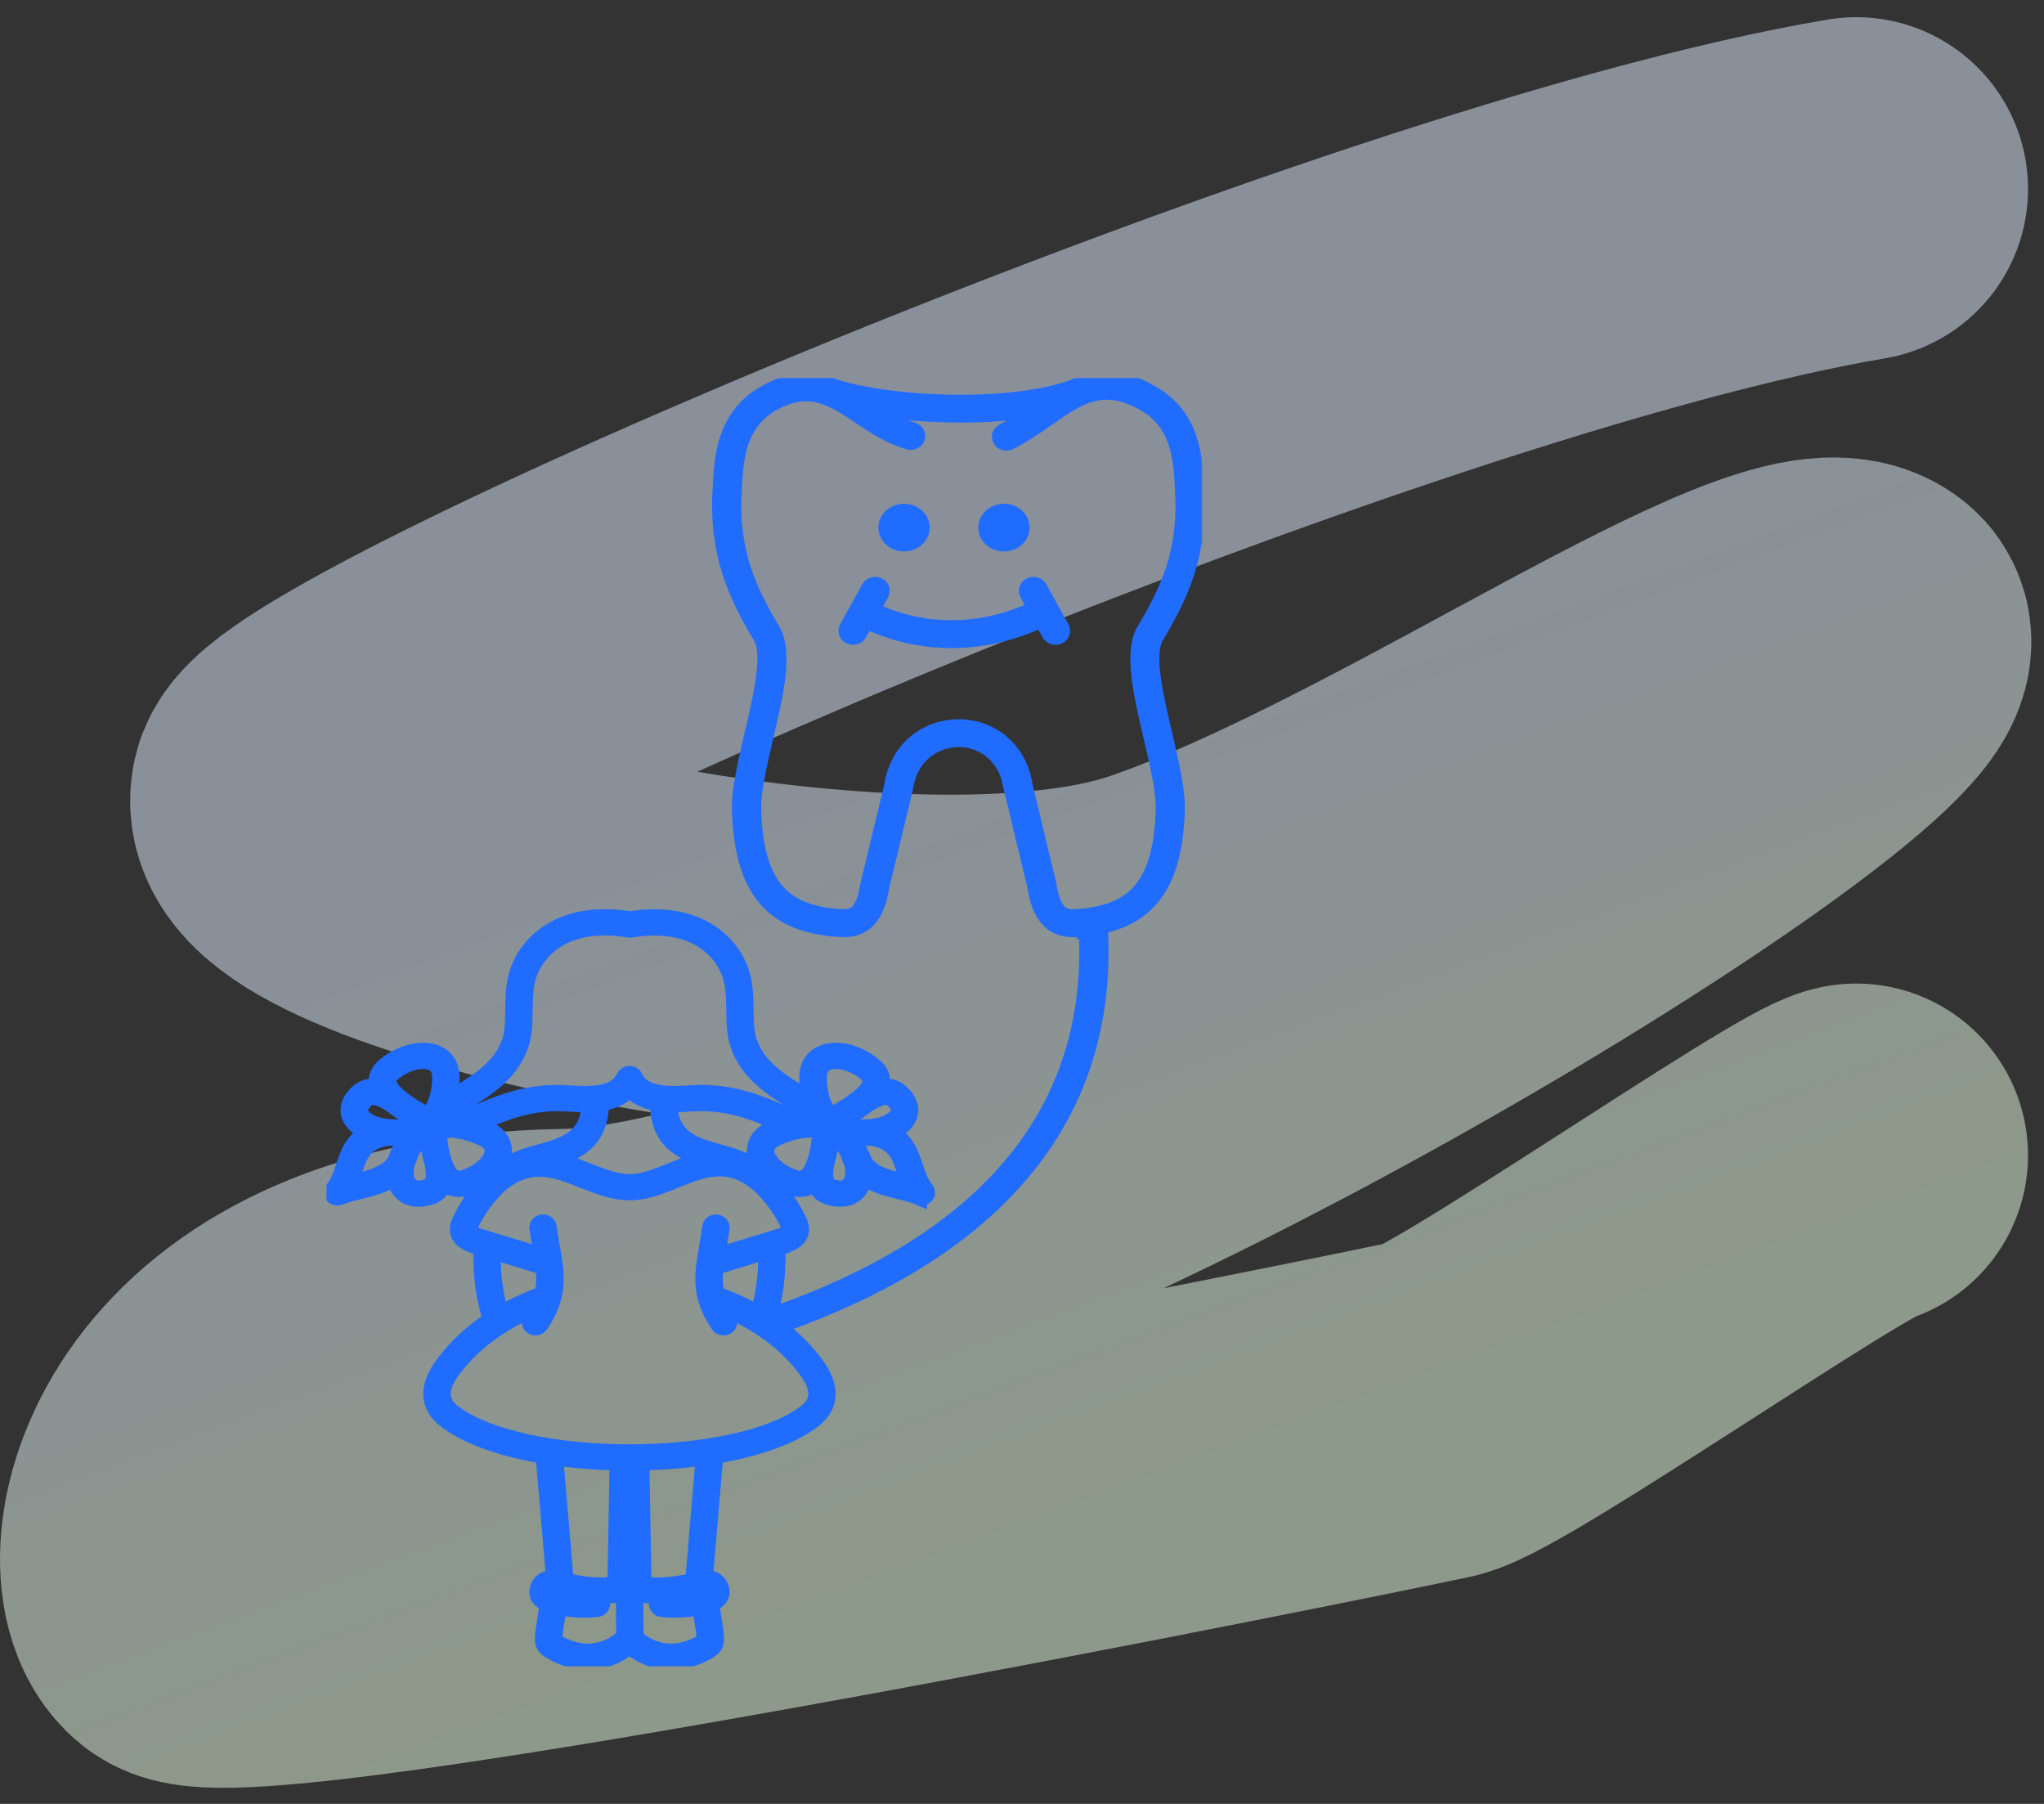
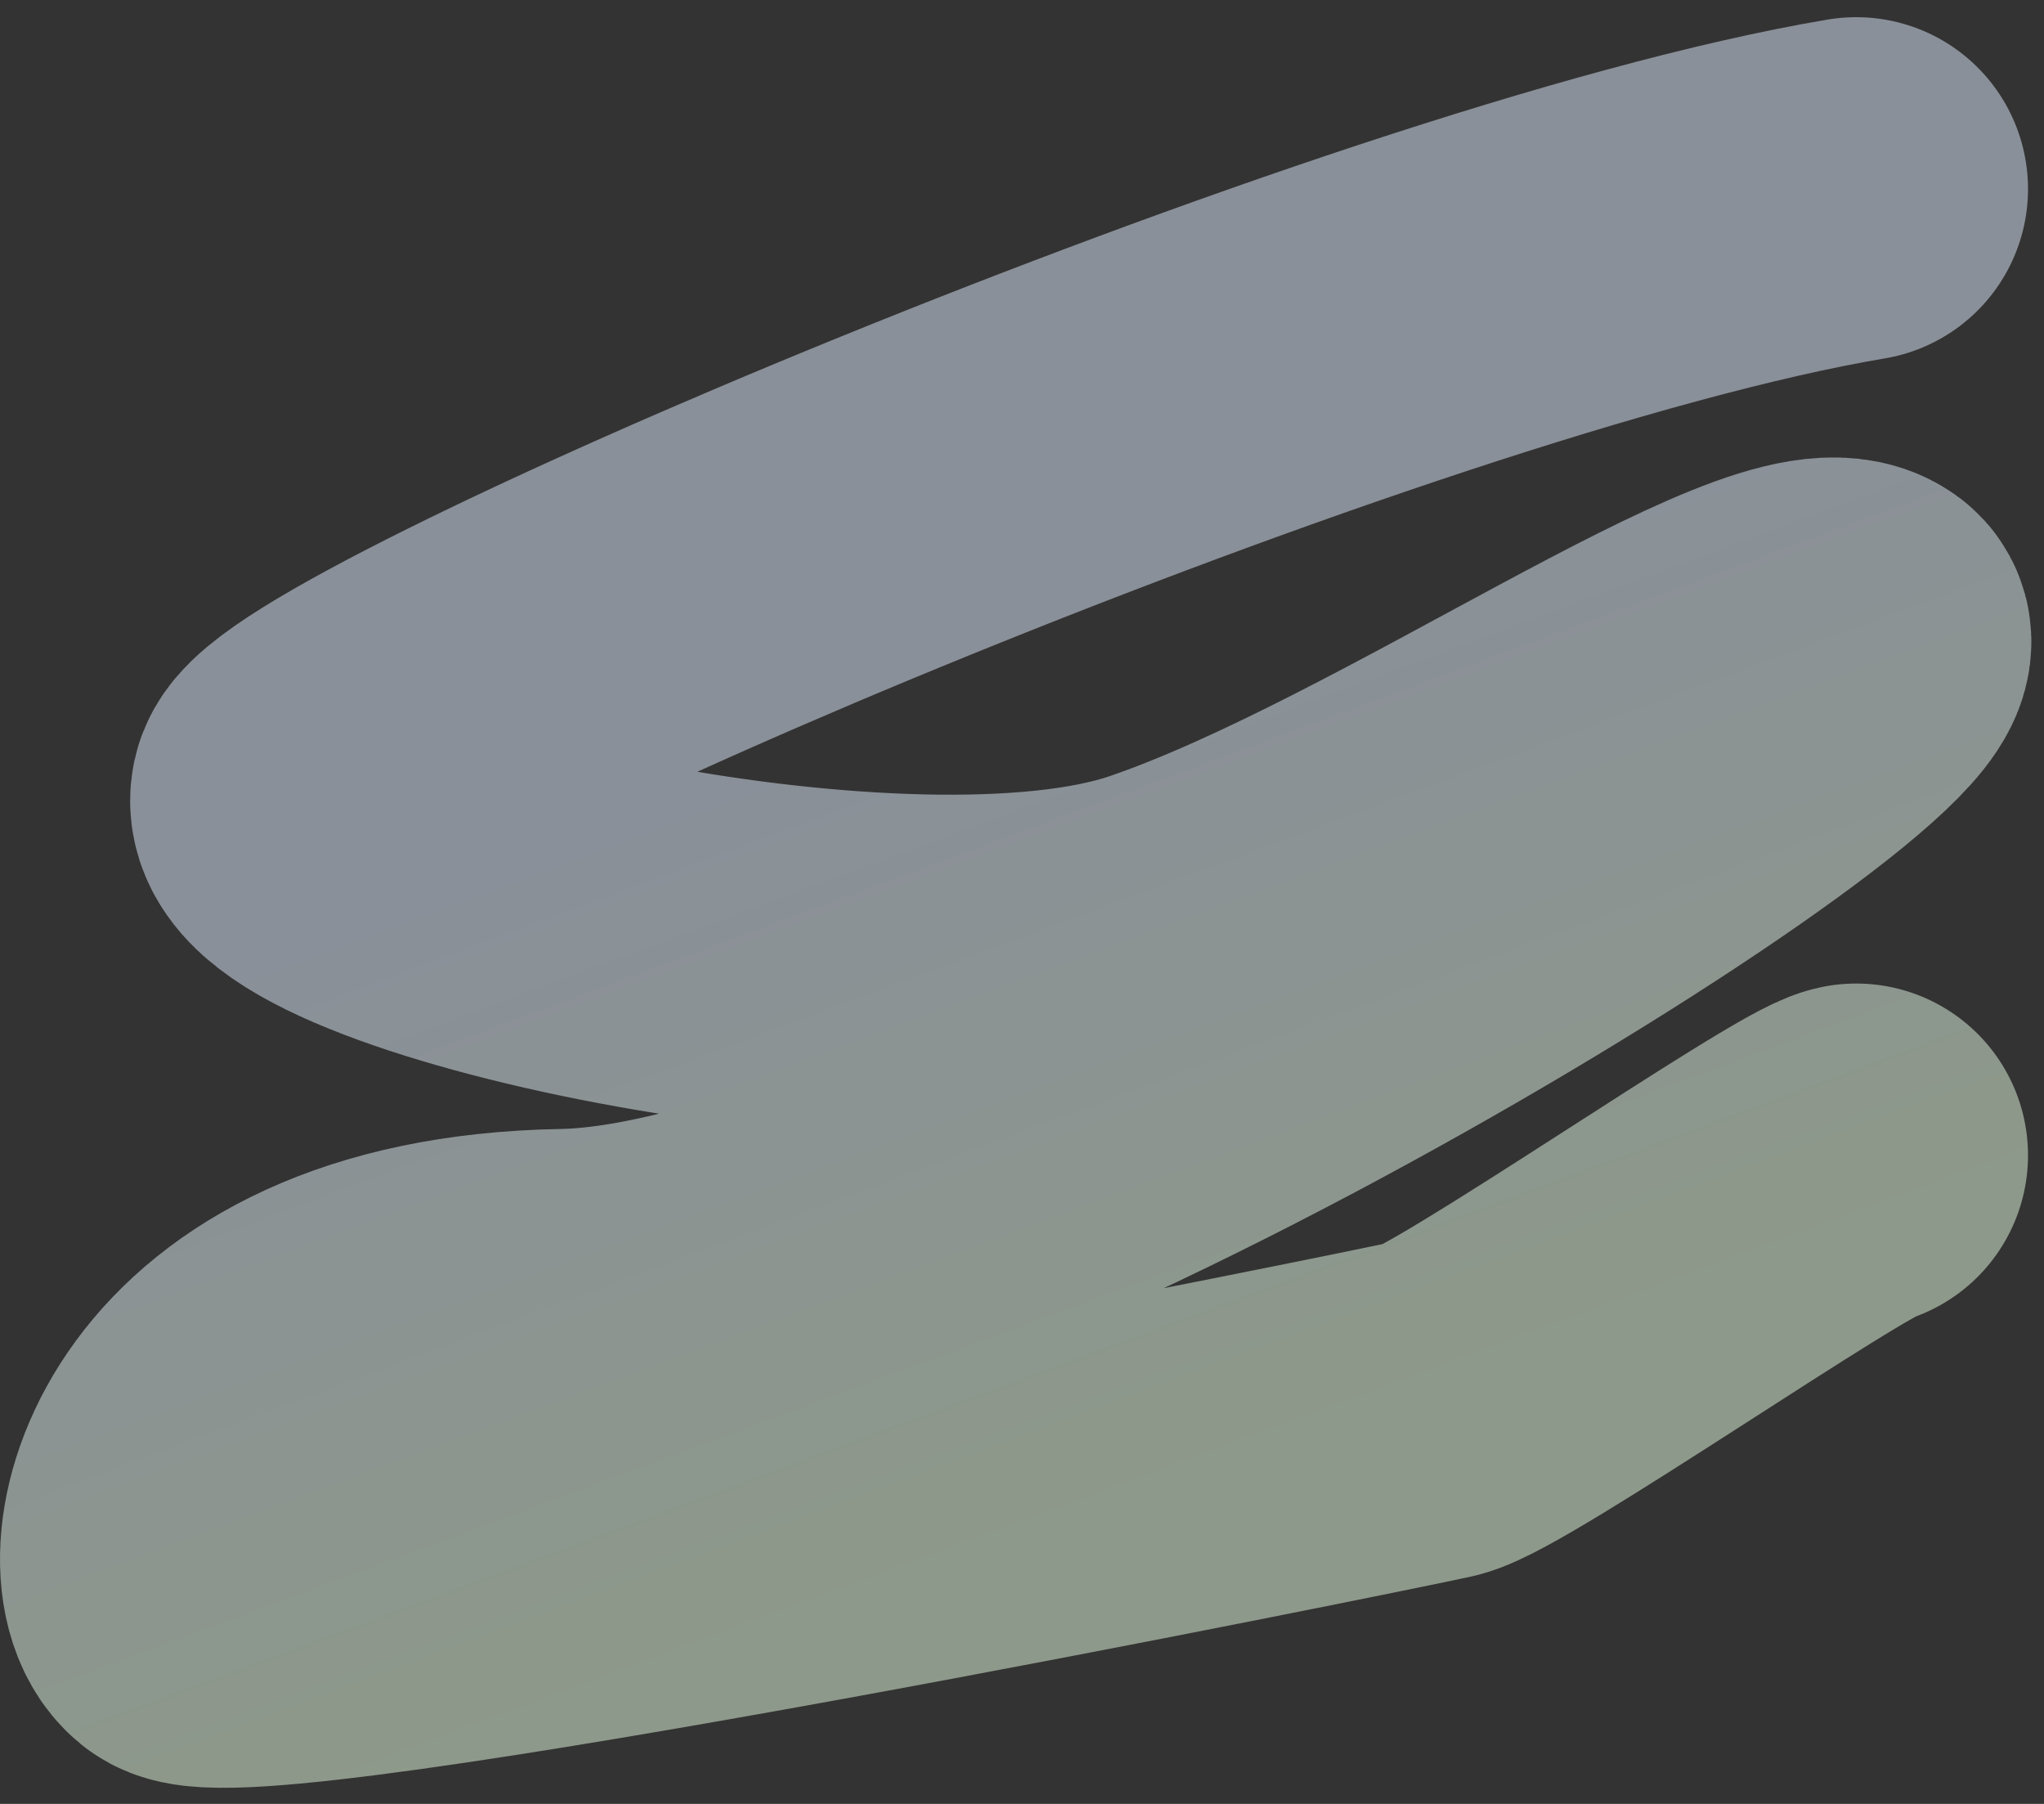
<svg xmlns="http://www.w3.org/2000/svg" width="119" height="105" viewBox="0 0 119 105" fill="none">
  <rect x="0" y="0" width="119" height="105" fill="#333333" stroke="none" />
  <path opacity="0.5" d="M108.069 11C80.108 15.702 18.506 42.159 17.603 46.372C16.475 51.638 52.962 59.725 67.82 54.647C82.678 49.569 104.119 34.147 108.069 36.968C112.018 39.789 55.031 75.336 32.837 75.712C10.644 76.088 8.011 91.323 11.021 93.768C14.03 96.213 80.115 82.752 83.5 82C86.208 81.398 105.937 67.688 108.069 67.249" stroke="url(#paint0_linear_57_824)" stroke-width="20" stroke-linecap="round" />
  <g clip-path="url(#clip0_57_824)">
    <mask id="path-2-outside-1_57_824" maskUnits="userSpaceOnUse" x="18.317" y="21.077" width="52" height="77" fill="black">
-       <rect fill="white" x="18.317" y="21.077" width="52" height="77" />
      <path d="M26.774 65.208C27.379 64.942 26.849 65.176 27.03 65.096C28.987 64.234 30.692 63.482 33.048 63.637C33.721 63.681 34.448 63.716 35.059 63.59C35.618 63.476 36.091 63.22 36.344 62.691C36.416 62.539 36.611 62.469 36.779 62.535C36.861 62.566 36.921 62.623 36.953 62.691C37.206 63.22 37.679 63.476 38.237 63.59C38.848 63.716 39.575 63.681 40.248 63.637C42.604 63.482 44.309 64.234 46.266 65.096C46.447 65.176 45.917 64.942 46.522 65.208C46.893 65.149 47.286 65.124 47.699 65.15C47.632 65.049 47.571 64.947 47.516 64.844C47.501 64.839 47.487 64.833 47.473 64.826C46.169 64.128 45.205 63.542 44.492 62.933C43.757 62.306 43.29 61.661 42.996 60.858C42.77 60.237 42.76 59.537 42.751 58.813C42.74 58.029 42.729 57.213 42.425 56.502C42.046 55.615 41.34 54.847 40.297 54.402C39.378 54.011 38.195 53.866 36.736 54.106L36.677 54.116L36.618 54.106C35.143 53.859 33.947 54 33.02 54.392C31.967 54.836 31.254 55.61 30.872 56.502C30.568 57.213 30.557 58.028 30.546 58.813C30.536 59.537 30.527 60.237 30.301 60.858C30.008 61.661 29.54 62.307 28.806 62.933C28.092 63.543 27.128 64.129 25.824 64.826C25.81 64.833 25.796 64.839 25.782 64.844C25.726 64.947 25.665 65.049 25.599 65.15C26.012 65.124 26.404 65.148 26.775 65.208L26.774 65.208ZM60.552 23.768C59.109 24.023 57.476 24.136 55.845 24.131C53.995 24.126 52.139 23.97 50.561 23.7C51.354 24.23 52.184 24.773 53.141 25.051C53.342 25.109 53.453 25.303 53.389 25.484C53.324 25.665 53.109 25.764 52.907 25.706C51.799 25.384 50.897 24.782 50.032 24.204C48.491 23.175 47.08 22.233 44.905 23.506C42.884 24.69 42.792 26.885 42.719 28.626C42.711 28.816 42.703 29.002 42.695 29.159V29.163C42.672 30.596 42.85 31.831 43.226 33.029C43.605 34.235 44.188 35.408 44.971 36.708C45.721 37.952 45.133 40.455 44.561 42.894C44.185 44.497 43.815 46.071 43.849 47.16C43.918 49.322 44.335 50.833 45.159 51.822C45.961 52.782 47.178 53.262 48.867 53.382C49.235 53.409 49.59 53.389 49.862 53.169C50.174 52.916 50.428 52.408 50.571 51.445C50.572 51.435 50.574 51.426 50.577 51.417H50.575L51.94 45.753C52.168 44.277 52.996 43.273 54.032 42.751C54.584 42.472 55.196 42.332 55.809 42.331C56.422 42.33 57.034 42.469 57.584 42.747C58.61 43.266 59.43 44.267 59.659 45.753L61.024 51.417C61.028 51.434 61.031 51.45 61.032 51.467C61.176 52.416 61.429 52.918 61.738 53.169C62.01 53.388 62.365 53.408 62.732 53.382C64.422 53.262 65.639 52.782 66.441 51.822C67.265 50.834 67.682 49.322 67.75 47.16C67.784 46.071 67.415 44.496 67.039 42.894C66.466 40.455 65.879 37.952 66.628 36.708C67.414 35.403 67.996 34.233 68.373 33.031C68.748 31.835 68.923 30.601 68.9 29.159C68.891 29.002 68.883 28.816 68.876 28.626C68.803 26.885 68.711 24.69 66.69 23.506C64.239 22.07 62.794 23.077 61.015 24.317C60.343 24.785 59.626 25.285 58.785 25.719C58.602 25.814 58.368 25.757 58.263 25.592C58.157 25.427 58.22 25.218 58.404 25.123C59.193 24.715 59.892 24.228 60.547 23.771L60.554 23.767L60.552 23.768ZM64.027 53.907C64.455 61.004 61.834 66.107 58.056 69.803C54.304 73.474 49.419 75.743 45.26 77.196C46.059 77.789 46.817 78.507 47.466 79.372C47.967 80.039 48.193 80.638 48.182 81.172C48.169 81.761 47.874 82.256 47.342 82.663C46.054 83.65 44 84.34 41.643 84.735L41.037 91.86C41.166 91.852 41.294 91.862 41.414 91.896C41.638 91.96 41.824 92.097 41.934 92.34C41.955 92.386 41.972 92.432 41.985 92.477C42.109 92.923 41.81 93.19 41.412 93.356L41.654 94.967C41.655 94.974 41.655 94.981 41.656 94.989H41.656C41.658 95.003 41.662 95.054 41.666 95.103C41.706 95.584 41.727 95.829 41.18 96.137C40.379 96.591 39.559 96.785 38.766 96.72C38.011 96.658 37.29 96.361 36.646 95.831C36.003 96.361 35.282 96.657 34.526 96.72C33.734 96.785 32.913 96.591 32.112 96.137C31.567 95.829 31.587 95.584 31.627 95.103C31.631 95.054 31.635 95.003 31.637 94.989H31.637C31.638 94.982 31.638 94.975 31.64 94.967L31.881 93.356C31.484 93.19 31.184 92.923 31.308 92.477C31.32 92.432 31.338 92.386 31.359 92.34C31.469 92.097 31.655 91.96 31.879 91.896C32 91.862 32.127 91.852 32.256 91.86L31.65 84.735C29.293 84.34 27.239 83.65 25.951 82.663C25.419 82.256 25.124 81.761 25.111 81.172C25.1 80.638 25.327 80.039 25.828 79.372C26.571 78.382 27.455 77.585 28.382 76.948C28.453 76.899 28.524 76.851 28.595 76.804C28.404 76.288 28.248 75.654 28.148 74.957C28.044 74.232 28 73.438 28.043 72.644L27.597 72.507L27.571 72.498C27.22 72.359 26.953 72.217 26.795 71.999C26.619 71.757 26.598 71.47 26.778 71.076C27.139 70.29 27.719 69.44 28.417 68.738C28.461 68.693 28.506 68.649 28.552 68.606C28.559 68.598 28.566 68.591 28.574 68.584L28.576 68.582C29.163 68.025 29.828 67.573 30.519 67.338C30.812 67.237 31.12 67.152 31.43 67.067C32.813 66.684 34.248 66.287 34.327 64.267C33.883 64.283 33.43 64.259 33.001 64.231C30.98 64.098 29.434 64.704 27.733 65.448C27.95 65.523 28.159 65.607 28.357 65.697C28.693 65.85 28.937 66.043 29.099 66.262C29.323 66.566 29.385 66.909 29.311 67.255C29.242 67.58 29.053 67.906 28.77 68.199C28.402 68.579 27.869 68.912 27.231 69.12C27.082 69.169 26.94 69.196 26.804 69.204C26.428 69.225 26.113 69.104 25.851 68.872L25.847 68.869C25.844 68.881 25.84 68.893 25.837 68.904C25.711 69.296 25.45 69.543 25.059 69.663C24.634 69.795 24.235 69.816 23.892 69.706C23.554 69.597 23.285 69.369 23.114 69.004C23.046 68.858 23.001 68.707 22.975 68.552C22.382 68.985 21.606 69.176 20.881 69.353C20.478 69.452 20.094 69.546 19.791 69.678V69.678C19.68 69.725 19.545 69.716 19.442 69.643C19.299 69.542 19.274 69.355 19.387 69.226C19.688 68.884 19.842 68.418 19.997 67.952C20.259 67.16 20.521 66.368 21.422 65.933C21.128 65.81 20.863 65.642 20.65 65.419C20.363 65.12 20.258 64.802 20.301 64.483C20.345 64.158 20.545 63.846 20.865 63.563C21.16 63.303 21.522 63.204 21.966 63.278C21.98 63.28 21.994 63.283 22.008 63.286L22.007 63.28C21.893 62.966 21.914 62.659 22.103 62.367C22.172 62.261 22.263 62.158 22.378 62.061C22.87 61.642 23.439 61.362 23.983 61.237C24.402 61.14 24.81 61.134 25.162 61.223C25.542 61.32 25.857 61.523 26.059 61.84C26.203 62.066 26.286 62.349 26.287 62.69C26.289 63.097 26.248 63.526 26.131 63.96C27.072 63.436 27.795 62.972 28.346 62.502C28.997 61.947 29.41 61.377 29.667 60.673C29.863 60.135 29.872 59.482 29.881 58.806C29.892 57.97 29.904 57.101 30.251 56.29C30.691 55.262 31.515 54.369 32.736 53.853C33.769 53.417 35.081 53.254 36.676 53.512C38.255 53.262 39.553 53.428 40.576 53.865C41.785 54.38 42.601 55.268 43.039 56.291C43.385 57.102 43.397 57.97 43.408 58.806C43.417 59.482 43.426 60.135 43.623 60.674C43.879 61.378 44.292 61.947 44.943 62.503C45.494 62.973 46.218 63.436 47.158 63.961C47.041 63.526 47.001 63.098 47.002 62.691C47.003 62.35 47.086 62.067 47.23 61.84C47.432 61.524 47.747 61.321 48.127 61.224C48.479 61.134 48.887 61.141 49.306 61.237C49.85 61.363 50.42 61.643 50.912 62.062C51.026 62.159 51.116 62.261 51.186 62.368C51.375 62.66 51.396 62.967 51.282 63.281L51.281 63.286C51.295 63.283 51.309 63.281 51.323 63.279C51.767 63.205 52.129 63.304 52.424 63.564C52.745 63.847 52.945 64.158 52.988 64.483C53.031 64.803 52.926 65.121 52.639 65.42C52.426 65.643 52.161 65.811 51.867 65.934C52.768 66.369 53.031 67.161 53.292 67.953C53.447 68.419 53.601 68.885 53.902 69.227C54.015 69.355 53.991 69.542 53.847 69.644C53.745 69.717 53.609 69.726 53.498 69.678V69.679C53.195 69.547 52.811 69.453 52.408 69.354C51.684 69.176 50.907 68.986 50.314 68.553C50.288 68.707 50.243 68.858 50.175 69.004C50.005 69.37 49.735 69.597 49.397 69.706C49.054 69.816 48.654 69.795 48.23 69.664C47.839 69.543 47.578 69.296 47.453 68.905C47.449 68.893 47.445 68.882 47.442 68.869L47.438 68.873C47.176 69.105 46.861 69.225 46.485 69.204C46.349 69.196 46.207 69.169 46.058 69.121C45.421 68.913 44.887 68.58 44.519 68.199C44.236 67.906 44.047 67.581 43.978 67.256C43.904 66.909 43.966 66.566 44.19 66.262C44.352 66.044 44.596 65.85 44.933 65.697C45.132 65.607 45.339 65.523 45.557 65.449C43.855 64.704 42.31 64.099 40.289 64.231C39.859 64.26 39.407 64.284 38.963 64.268C39.041 66.287 40.476 66.684 41.86 67.067C42.17 67.153 42.477 67.238 42.771 67.338C43.449 67.569 44.103 68.009 44.681 68.552L44.685 68.555C44.693 68.562 44.7 68.569 44.707 68.575C44.763 68.629 44.819 68.683 44.873 68.738C45.571 69.44 46.151 70.29 46.512 71.076C46.692 71.469 46.672 71.757 46.495 71.999C46.338 72.217 46.07 72.359 45.719 72.498L45.693 72.507L45.248 72.644C45.29 73.438 45.246 74.231 45.142 74.957C45.053 75.577 44.919 76.149 44.756 76.63C44.761 76.628 44.766 76.627 44.772 76.625C48.89 75.204 53.772 72.972 57.489 69.336C61.124 65.779 63.652 60.864 63.262 54.027C63.108 54.045 62.95 54.059 62.788 54.071C62.242 54.11 61.699 54.069 61.22 53.682C60.786 53.331 60.442 52.696 60.269 51.561L58.905 45.898H58.906C58.904 45.889 58.902 45.88 58.901 45.87C58.714 44.611 58.043 43.774 57.206 43.35C56.769 43.129 56.286 43.019 55.805 43.02C55.324 43.02 54.842 43.132 54.403 43.353C53.561 43.778 52.885 44.611 52.694 45.849C52.693 45.865 52.691 45.882 52.687 45.899L51.322 51.561C51.15 52.696 50.806 53.331 50.371 53.682C49.893 54.069 49.349 54.11 48.803 54.071C46.887 53.934 45.49 53.371 44.543 52.236C43.619 51.128 43.153 49.49 43.08 47.18C43.043 46.008 43.422 44.396 43.807 42.755C44.351 40.437 44.909 38.059 44.292 37.036C43.484 35.693 42.881 34.477 42.484 33.217C42.088 31.958 41.901 30.66 41.926 29.156C41.926 29.147 41.926 29.138 41.926 29.128C41.936 28.944 41.943 28.776 41.95 28.603C42.03 26.703 42.13 24.31 44.484 22.931C46.15 21.955 47.41 22.035 48.56 22.526C50.331 23.088 53.086 23.437 55.842 23.445C58.29 23.452 60.727 23.19 62.458 22.57C63.766 21.927 65.147 21.785 67.103 22.931C69.458 24.31 69.558 26.704 69.637 28.603C69.644 28.775 69.651 28.944 69.662 29.128H69.661L69.662 29.14C69.688 30.657 69.504 31.958 69.108 33.219C68.714 34.476 68.112 35.689 67.301 37.036C66.684 38.06 67.242 40.437 67.786 42.755C68.171 44.396 68.55 46.008 68.513 47.181C68.44 49.49 67.974 51.128 67.05 52.236C66.319 53.111 65.322 53.647 64.025 53.909L64.027 53.907ZM52.632 29.787C52.916 29.787 53.172 29.89 53.358 30.057C53.544 30.224 53.659 30.455 53.659 30.71C53.659 30.965 53.544 31.196 53.358 31.363C53.172 31.53 52.916 31.633 52.632 31.633C52.348 31.633 52.092 31.53 51.906 31.363C51.72 31.196 51.605 30.965 51.605 30.71C51.605 30.455 51.72 30.224 51.906 30.057C52.092 29.89 52.348 29.787 52.632 29.787ZM58.45 29.787C58.734 29.787 58.991 29.89 59.177 30.057C59.363 30.224 59.477 30.455 59.477 30.71C59.477 30.965 59.363 31.196 59.177 31.363C58.991 31.53 58.734 31.633 58.45 31.633C58.167 31.633 57.91 31.53 57.724 31.363C57.538 31.196 57.423 30.965 57.423 30.71C57.423 30.455 57.538 30.224 57.724 30.057C57.91 29.89 58.167 29.787 58.45 29.787ZM50.608 34.237C50.702 34.066 50.931 33.996 51.122 34.08C51.311 34.164 51.389 34.37 51.296 34.541L50.762 35.509C52.255 36.22 53.826 36.568 55.4 36.568C57.06 36.568 58.726 36.181 60.31 35.426L59.822 34.541C59.729 34.371 59.806 34.164 59.996 34.08C60.186 33.996 60.416 34.066 60.51 34.237L61.796 36.568C61.89 36.739 61.812 36.946 61.622 37.03C61.433 37.114 61.203 37.044 61.109 36.873L60.652 36.045C58.961 36.847 57.179 37.258 55.4 37.258C53.711 37.258 52.025 36.887 50.421 36.126L50.009 36.873C49.916 37.043 49.686 37.114 49.496 37.03C49.306 36.946 49.228 36.739 49.322 36.568L50.608 34.237ZM36.981 92.751L37.004 95.316C37.008 95.318 37.011 95.321 37.014 95.325C37.57 95.807 38.186 96.075 38.826 96.127C39.471 96.18 40.152 96.015 40.828 95.633C41.035 95.516 41.025 95.391 41.004 95.147C41.002 95.122 41 95.096 40.995 95.032L40.771 93.538C40.653 93.561 40.537 93.581 40.444 93.596C40.423 93.599 40.483 93.59 40.388 93.605C40.094 93.655 39.788 93.684 39.471 93.693C39.165 93.702 38.852 93.69 38.537 93.657C38.355 93.639 38.224 93.491 38.245 93.327C38.265 93.164 38.43 93.046 38.611 93.065C38.902 93.096 39.184 93.106 39.453 93.099C39.733 93.091 40.006 93.064 40.269 93.02C40.328 93.01 40.267 93.021 40.327 93.011C40.433 92.993 40.57 92.971 40.731 92.935C41.034 92.866 41.381 92.762 41.341 92.619C41.334 92.594 41.328 92.574 41.322 92.562C41.297 92.507 41.258 92.476 41.214 92.464C41.144 92.444 41.05 92.451 40.951 92.473C40.904 92.483 40.859 92.496 40.819 92.51C40.799 92.519 40.778 92.526 40.756 92.531C39.803 92.788 38.934 92.892 38.171 92.88C37.739 92.872 37.341 92.827 36.98 92.751L36.981 92.751ZM36.342 95.281L36.319 92.75C35.957 92.827 35.557 92.873 35.122 92.88C34.359 92.893 33.489 92.788 32.536 92.532C32.515 92.526 32.493 92.519 32.474 92.51C32.433 92.497 32.389 92.484 32.342 92.473C32.243 92.451 32.149 92.444 32.078 92.464C32.034 92.477 31.995 92.507 31.971 92.562C31.965 92.575 31.959 92.594 31.951 92.62C31.912 92.762 32.259 92.867 32.562 92.935C32.722 92.971 32.861 92.994 32.966 93.011C33.026 93.021 32.965 93.011 33.024 93.021C33.288 93.065 33.56 93.092 33.84 93.099C34.109 93.107 34.39 93.096 34.681 93.065C34.863 93.047 35.027 93.164 35.049 93.328C35.069 93.491 34.939 93.639 34.757 93.658C34.441 93.691 34.129 93.702 33.822 93.694C33.505 93.685 33.199 93.655 32.905 93.606C32.811 93.59 32.87 93.6 32.85 93.596C32.756 93.581 32.64 93.562 32.522 93.539L32.298 95.032C32.293 95.096 32.291 95.123 32.289 95.147C32.269 95.392 32.259 95.516 32.466 95.633C33.142 96.016 33.821 96.18 34.468 96.127C35.107 96.075 35.724 95.807 36.279 95.325C36.299 95.308 36.32 95.294 36.343 95.282L36.342 95.281ZM35.839 92.23C35.832 92.202 35.83 92.173 35.832 92.145L35.954 85.123C34.718 85.097 33.491 85.003 32.325 84.838L32.935 92.014C33.74 92.214 34.471 92.296 35.112 92.285C35.369 92.281 35.612 92.262 35.839 92.229L35.839 92.23ZM36.496 91.983C36.545 92.002 36.595 92.021 36.647 92.038C36.698 92.021 36.748 92.002 36.797 91.983L36.678 85.131H36.647H36.615L36.496 91.983ZM37.455 92.23C37.682 92.262 37.925 92.281 38.182 92.286C38.823 92.296 39.553 92.214 40.359 92.014L40.969 84.838C39.803 85.002 38.576 85.097 37.34 85.123L37.462 92.144C37.464 92.173 37.462 92.201 37.455 92.229L37.455 92.23ZM49.614 67.729C49.536 67.573 49.472 67.4 49.424 67.209C49.149 66.619 48.723 66.116 48.426 65.909C48.374 66.561 48.277 67.174 48.118 67.686C48.023 68.15 48.016 68.498 48.094 68.742C48.154 68.929 48.273 69.046 48.448 69.1C48.732 69.187 48.983 69.207 49.177 69.144C49.34 69.092 49.474 68.973 49.566 68.775C49.714 68.459 49.708 68.093 49.614 67.728L49.614 67.729ZM50.041 66.993C50.045 67.001 50.049 67.009 50.053 67.017C50.08 67.076 50.105 67.136 50.129 67.196C50.169 67.297 50.204 67.399 50.234 67.502C50.676 68.312 51.679 68.558 52.586 68.781C52.704 68.81 52.82 68.838 52.934 68.867C52.827 68.626 52.744 68.374 52.661 68.123C52.368 67.24 52.075 66.357 50.568 66.213C50.22 66.233 49.871 66.219 49.553 66.182C49.734 66.424 49.905 66.701 50.042 66.993L50.041 66.993ZM47.474 67.548C47.476 67.542 47.478 67.537 47.48 67.532C47.635 67.034 47.727 66.416 47.774 65.755C47.322 65.714 46.899 65.743 46.506 65.817C46.045 65.904 45.621 66.054 45.236 66.228C45.007 66.332 44.846 66.456 44.747 66.59C44.624 66.757 44.592 66.949 44.633 67.146C44.68 67.366 44.816 67.595 45.024 67.809C45.321 68.117 45.759 68.388 46.288 68.561C46.375 68.589 46.456 68.605 46.531 68.609C46.703 68.619 46.851 68.56 46.978 68.448C47.136 68.308 47.269 68.091 47.379 67.816C47.413 67.732 47.445 67.642 47.474 67.548L47.474 67.548ZM50.415 64.35C49.976 64.708 49.407 65.062 48.778 65.398C49.151 65.558 49.954 65.685 50.74 65.598C51.289 65.538 51.816 65.371 52.139 65.032C52.295 64.869 52.354 64.707 52.333 64.552C52.308 64.368 52.177 64.175 51.963 63.987C51.83 63.87 51.66 63.826 51.445 63.862C51.171 63.908 50.831 64.068 50.415 64.35L50.415 64.35ZM47.827 63.897C47.929 64.247 48.09 64.6 48.331 64.944C49.096 64.543 49.769 64.117 50.207 63.702C50.43 63.49 50.587 63.287 50.655 63.098C50.711 62.945 50.703 62.799 50.616 62.665C50.579 62.607 50.526 62.549 50.459 62.492C50.05 62.144 49.585 61.913 49.146 61.812C48.84 61.742 48.551 61.735 48.31 61.796C48.096 61.851 47.92 61.962 47.81 62.135C47.72 62.276 47.668 62.461 47.667 62.689C47.666 63.077 47.706 63.485 47.827 63.896L47.827 63.897ZM44.23 68.984L44.228 68.982C42.45 67.432 40.938 68.045 39.401 68.669C39.275 68.72 39.148 68.772 39.045 68.813C38.128 69.178 37.464 69.378 36.779 69.4C36.091 69.422 35.414 69.263 34.477 68.908C34.239 68.818 34.069 68.75 33.9 68.683C32.349 68.065 30.82 67.457 29.037 69.011L29.036 69.012C28.994 69.053 28.952 69.093 28.911 69.135C28.263 69.786 27.726 70.574 27.392 71.303C27.306 71.491 27.299 71.604 27.351 71.676C27.419 71.77 27.588 71.855 27.821 71.947L31.548 73.087C31.526 72.952 31.502 72.815 31.477 72.675C31.411 72.295 31.34 71.894 31.288 71.486C31.267 71.322 31.398 71.175 31.579 71.156C31.761 71.137 31.926 71.255 31.947 71.418C32.002 71.849 32.068 72.226 32.131 72.585C32.409 74.169 32.626 75.408 31.456 77.124C31.36 77.264 31.157 77.308 31.001 77.223C30.845 77.137 30.796 76.954 30.891 76.814C31.061 76.564 31.199 76.324 31.308 76.092C30.614 76.365 29.891 76.715 29.184 77.16L29.183 77.161C29.05 77.244 28.918 77.331 28.787 77.421C27.914 78.022 27.081 78.774 26.38 79.707C25.958 80.268 25.766 80.752 25.775 81.163C25.784 81.569 25.997 81.918 26.381 82.212C28.405 83.761 32.52 84.536 36.649 84.536C40.778 84.536 44.893 83.761 46.917 82.212C47.301 81.918 47.514 81.57 47.522 81.163C47.531 80.752 47.34 80.268 46.918 79.707C46.217 78.774 45.384 78.022 44.511 77.421C44.38 77.332 44.248 77.244 44.115 77.161L44.113 77.16C43.407 76.716 42.683 76.365 41.989 76.093C42.099 76.325 42.236 76.565 42.407 76.814C42.502 76.954 42.453 77.138 42.297 77.223C42.141 77.309 41.936 77.264 41.842 77.124C40.672 75.409 40.889 74.17 41.166 72.585C41.23 72.227 41.295 71.85 41.351 71.419C41.371 71.255 41.536 71.138 41.718 71.156C41.9 71.175 42.031 71.322 42.01 71.486C41.958 71.894 41.888 72.295 41.821 72.676C41.796 72.816 41.772 72.953 41.749 73.087L45.476 71.948C45.709 71.855 45.878 71.772 45.947 71.677C45.999 71.605 45.992 71.491 45.906 71.304C45.572 70.574 45.034 69.787 44.387 69.136C44.336 69.085 44.285 69.035 44.233 68.985L44.23 68.984ZM32.163 67.484C32.841 67.609 33.502 67.872 34.167 68.137C34.377 68.221 34.588 68.305 34.733 68.36C35.579 68.68 36.175 68.824 36.755 68.805C37.337 68.787 37.934 68.603 38.778 68.267C38.912 68.214 39.02 68.17 39.129 68.126C39.778 67.862 40.424 67.6 41.087 67.47C39.656 67.043 38.336 66.416 38.302 64.208C38.231 64.197 38.161 64.185 38.091 64.171C37.52 64.054 37.013 63.823 36.647 63.397C36.282 63.823 35.774 64.054 35.203 64.171C35.133 64.185 35.063 64.198 34.992 64.208C34.958 66.439 33.61 67.056 32.162 67.484L32.163 67.484ZM44.597 72.843L41.652 73.744C41.591 74.286 41.589 74.806 41.723 75.349C42.494 75.617 43.317 75.977 44.128 76.451C44.281 76.001 44.406 75.466 44.49 74.882C44.581 74.243 44.624 73.546 44.598 72.843H44.597ZM31.572 75.349C31.705 74.806 31.703 74.286 31.642 73.744L28.697 72.843C28.671 73.546 28.713 74.242 28.805 74.882C28.889 75.466 29.014 76.001 29.167 76.451C29.978 75.977 30.801 75.617 31.572 75.349H31.572ZM23.059 67.502C23.089 67.399 23.125 67.297 23.165 67.196C23.189 67.136 23.214 67.076 23.241 67.017C23.245 67.009 23.248 67.001 23.252 66.993C23.388 66.7 23.56 66.424 23.742 66.182C23.423 66.219 23.075 66.233 22.727 66.213C21.219 66.358 20.926 67.24 20.634 68.123C20.551 68.374 20.467 68.625 20.36 68.867C20.474 68.838 20.591 68.81 20.709 68.781C21.616 68.558 22.618 68.312 23.06 67.502L23.059 67.502ZM23.87 67.209C23.822 67.401 23.758 67.573 23.68 67.729C23.586 68.094 23.58 68.46 23.727 68.776C23.819 68.973 23.953 69.092 24.116 69.145C24.311 69.207 24.561 69.188 24.845 69.1C25.021 69.046 25.14 68.929 25.2 68.742C25.277 68.499 25.271 68.151 25.175 67.687C25.017 67.175 24.919 66.562 24.867 65.909C24.571 66.117 24.144 66.619 23.869 67.209L23.87 67.209ZM25.814 67.532C25.816 67.538 25.817 67.543 25.819 67.549C25.849 67.642 25.881 67.732 25.915 67.817C26.025 68.091 26.158 68.309 26.316 68.448C26.443 68.561 26.591 68.62 26.763 68.61C26.838 68.606 26.918 68.59 27.006 68.561C27.535 68.389 27.972 68.118 28.27 67.81C28.478 67.595 28.614 67.366 28.66 67.147C28.702 66.949 28.669 66.757 28.547 66.591C28.447 66.456 28.287 66.333 28.058 66.229C27.673 66.054 27.249 65.904 26.788 65.817C26.395 65.743 25.972 65.715 25.52 65.755C25.567 66.417 25.659 67.035 25.814 67.532L25.814 67.532ZM22.879 64.351C22.464 64.07 22.123 63.91 21.849 63.864C21.634 63.828 21.464 63.871 21.331 63.988C21.118 64.177 20.986 64.369 20.961 64.553C20.94 64.709 20.999 64.871 21.155 65.034C21.478 65.372 22.005 65.539 22.554 65.6C23.339 65.686 24.142 65.56 24.516 65.4C23.888 65.064 23.318 64.709 22.879 64.352L22.879 64.351ZM24.963 64.945C25.204 64.6 25.365 64.248 25.467 63.898C25.588 63.486 25.629 63.078 25.627 62.691C25.626 62.462 25.575 62.278 25.484 62.137C25.374 61.964 25.198 61.852 24.984 61.798C24.743 61.736 24.454 61.743 24.148 61.814C23.709 61.915 23.244 62.145 22.835 62.493C22.767 62.552 22.715 62.609 22.678 62.666C22.591 62.8 22.583 62.946 22.639 63.1C22.707 63.288 22.863 63.492 23.087 63.704C23.525 64.119 24.198 64.544 24.963 64.945L24.963 64.945Z" />
    </mask>
-     <path d="M26.774 65.208C27.379 64.942 26.849 65.176 27.03 65.096C28.987 64.234 30.692 63.482 33.048 63.637C33.721 63.681 34.448 63.716 35.059 63.59C35.618 63.476 36.091 63.22 36.344 62.691C36.416 62.539 36.611 62.469 36.779 62.535C36.861 62.566 36.921 62.623 36.953 62.691C37.206 63.22 37.679 63.476 38.237 63.59C38.848 63.716 39.575 63.681 40.248 63.637C42.604 63.482 44.309 64.234 46.266 65.096C46.447 65.176 45.917 64.942 46.522 65.208C46.893 65.149 47.286 65.124 47.699 65.15C47.632 65.049 47.571 64.947 47.516 64.844C47.501 64.839 47.487 64.833 47.473 64.826C46.169 64.128 45.205 63.542 44.492 62.933C43.757 62.306 43.29 61.661 42.996 60.858C42.77 60.237 42.76 59.537 42.751 58.813C42.74 58.029 42.729 57.213 42.425 56.502C42.046 55.615 41.34 54.847 40.297 54.402C39.378 54.011 38.195 53.866 36.736 54.106L36.677 54.116L36.618 54.106C35.143 53.859 33.947 54 33.02 54.392C31.967 54.836 31.254 55.61 30.872 56.502C30.568 57.213 30.557 58.028 30.546 58.813C30.536 59.537 30.527 60.237 30.301 60.858C30.008 61.661 29.54 62.307 28.806 62.933C28.092 63.543 27.128 64.129 25.824 64.826C25.81 64.833 25.796 64.839 25.782 64.844C25.726 64.947 25.665 65.049 25.599 65.15C26.012 65.124 26.404 65.148 26.775 65.208L26.774 65.208ZM60.552 23.768C59.109 24.023 57.476 24.136 55.845 24.131C53.995 24.126 52.139 23.97 50.561 23.7C51.354 24.23 52.184 24.773 53.141 25.051C53.342 25.109 53.453 25.303 53.389 25.484C53.324 25.665 53.109 25.764 52.907 25.706C51.799 25.384 50.897 24.782 50.032 24.204C48.491 23.175 47.08 22.233 44.905 23.506C42.884 24.69 42.792 26.885 42.719 28.626C42.711 28.816 42.703 29.002 42.695 29.159V29.163C42.672 30.596 42.85 31.831 43.226 33.029C43.605 34.235 44.188 35.408 44.971 36.708C45.721 37.952 45.133 40.455 44.561 42.894C44.185 44.497 43.815 46.071 43.849 47.16C43.918 49.322 44.335 50.833 45.159 51.822C45.961 52.782 47.178 53.262 48.867 53.382C49.235 53.409 49.59 53.389 49.862 53.169C50.174 52.916 50.428 52.408 50.571 51.445C50.572 51.435 50.574 51.426 50.577 51.417H50.575L51.94 45.753C52.168 44.277 52.996 43.273 54.032 42.751C54.584 42.472 55.196 42.332 55.809 42.331C56.422 42.33 57.034 42.469 57.584 42.747C58.61 43.266 59.43 44.267 59.659 45.753L61.024 51.417C61.028 51.434 61.031 51.45 61.032 51.467C61.176 52.416 61.429 52.918 61.738 53.169C62.01 53.388 62.365 53.408 62.732 53.382C64.422 53.262 65.639 52.782 66.441 51.822C67.265 50.834 67.682 49.322 67.75 47.16C67.784 46.071 67.415 44.496 67.039 42.894C66.466 40.455 65.879 37.952 66.628 36.708C67.414 35.403 67.996 34.233 68.373 33.031C68.748 31.835 68.923 30.601 68.9 29.159C68.891 29.002 68.883 28.816 68.876 28.626C68.803 26.885 68.711 24.69 66.69 23.506C64.239 22.07 62.794 23.077 61.015 24.317C60.343 24.785 59.626 25.285 58.785 25.719C58.602 25.814 58.368 25.757 58.263 25.592C58.157 25.427 58.22 25.218 58.404 25.123C59.193 24.715 59.892 24.228 60.547 23.771L60.554 23.767L60.552 23.768ZM64.027 53.907C64.455 61.004 61.834 66.107 58.056 69.803C54.304 73.474 49.419 75.743 45.26 77.196C46.059 77.789 46.817 78.507 47.466 79.372C47.967 80.039 48.193 80.638 48.182 81.172C48.169 81.761 47.874 82.256 47.342 82.663C46.054 83.65 44 84.34 41.643 84.735L41.037 91.86C41.166 91.852 41.294 91.862 41.414 91.896C41.638 91.96 41.824 92.097 41.934 92.34C41.955 92.386 41.972 92.432 41.985 92.477C42.109 92.923 41.81 93.19 41.412 93.356L41.654 94.967C41.655 94.974 41.655 94.981 41.656 94.989H41.656C41.658 95.003 41.662 95.054 41.666 95.103C41.706 95.584 41.727 95.829 41.18 96.137C40.379 96.591 39.559 96.785 38.766 96.72C38.011 96.658 37.29 96.361 36.646 95.831C36.003 96.361 35.282 96.657 34.526 96.72C33.734 96.785 32.913 96.591 32.112 96.137C31.567 95.829 31.587 95.584 31.627 95.103C31.631 95.054 31.635 95.003 31.637 94.989H31.637C31.638 94.982 31.638 94.975 31.64 94.967L31.881 93.356C31.484 93.19 31.184 92.923 31.308 92.477C31.32 92.432 31.338 92.386 31.359 92.34C31.469 92.097 31.655 91.96 31.879 91.896C32 91.862 32.127 91.852 32.256 91.86L31.65 84.735C29.293 84.34 27.239 83.65 25.951 82.663C25.419 82.256 25.124 81.761 25.111 81.172C25.1 80.638 25.327 80.039 25.828 79.372C26.571 78.382 27.455 77.585 28.382 76.948C28.453 76.899 28.524 76.851 28.595 76.804C28.404 76.288 28.248 75.654 28.148 74.957C28.044 74.232 28 73.438 28.043 72.644L27.597 72.507L27.571 72.498C27.22 72.359 26.953 72.217 26.795 71.999C26.619 71.757 26.598 71.47 26.778 71.076C27.139 70.29 27.719 69.44 28.417 68.738C28.461 68.693 28.506 68.649 28.552 68.606C28.559 68.598 28.566 68.591 28.574 68.584L28.576 68.582C29.163 68.025 29.828 67.573 30.519 67.338C30.812 67.237 31.12 67.152 31.43 67.067C32.813 66.684 34.248 66.287 34.327 64.267C33.883 64.283 33.43 64.259 33.001 64.231C30.98 64.098 29.434 64.704 27.733 65.448C27.95 65.523 28.159 65.607 28.357 65.697C28.693 65.85 28.937 66.043 29.099 66.262C29.323 66.566 29.385 66.909 29.311 67.255C29.242 67.58 29.053 67.906 28.77 68.199C28.402 68.579 27.869 68.912 27.231 69.12C27.082 69.169 26.94 69.196 26.804 69.204C26.428 69.225 26.113 69.104 25.851 68.872L25.847 68.869C25.844 68.881 25.84 68.893 25.837 68.904C25.711 69.296 25.45 69.543 25.059 69.663C24.634 69.795 24.235 69.816 23.892 69.706C23.554 69.597 23.285 69.369 23.114 69.004C23.046 68.858 23.001 68.707 22.975 68.552C22.382 68.985 21.606 69.176 20.881 69.353C20.478 69.452 20.094 69.546 19.791 69.678V69.678C19.68 69.725 19.545 69.716 19.442 69.643C19.299 69.542 19.274 69.355 19.387 69.226C19.688 68.884 19.842 68.418 19.997 67.952C20.259 67.16 20.521 66.368 21.422 65.933C21.128 65.81 20.863 65.642 20.65 65.419C20.363 65.12 20.258 64.802 20.301 64.483C20.345 64.158 20.545 63.846 20.865 63.563C21.16 63.303 21.522 63.204 21.966 63.278C21.98 63.28 21.994 63.283 22.008 63.286L22.007 63.28C21.893 62.966 21.914 62.659 22.103 62.367C22.172 62.261 22.263 62.158 22.378 62.061C22.87 61.642 23.439 61.362 23.983 61.237C24.402 61.14 24.81 61.134 25.162 61.223C25.542 61.32 25.857 61.523 26.059 61.84C26.203 62.066 26.286 62.349 26.287 62.69C26.289 63.097 26.248 63.526 26.131 63.96C27.072 63.436 27.795 62.972 28.346 62.502C28.997 61.947 29.41 61.377 29.667 60.673C29.863 60.135 29.872 59.482 29.881 58.806C29.892 57.97 29.904 57.101 30.251 56.29C30.691 55.262 31.515 54.369 32.736 53.853C33.769 53.417 35.081 53.254 36.676 53.512C38.255 53.262 39.553 53.428 40.576 53.865C41.785 54.38 42.601 55.268 43.039 56.291C43.385 57.102 43.397 57.97 43.408 58.806C43.417 59.482 43.426 60.135 43.623 60.674C43.879 61.378 44.292 61.947 44.943 62.503C45.494 62.973 46.218 63.436 47.158 63.961C47.041 63.526 47.001 63.098 47.002 62.691C47.003 62.35 47.086 62.067 47.23 61.84C47.432 61.524 47.747 61.321 48.127 61.224C48.479 61.134 48.887 61.141 49.306 61.237C49.85 61.363 50.42 61.643 50.912 62.062C51.026 62.159 51.116 62.261 51.186 62.368C51.375 62.66 51.396 62.967 51.282 63.281L51.281 63.286C51.295 63.283 51.309 63.281 51.323 63.279C51.767 63.205 52.129 63.304 52.424 63.564C52.745 63.847 52.945 64.158 52.988 64.483C53.031 64.803 52.926 65.121 52.639 65.42C52.426 65.643 52.161 65.811 51.867 65.934C52.768 66.369 53.031 67.161 53.292 67.953C53.447 68.419 53.601 68.885 53.902 69.227C54.015 69.355 53.991 69.542 53.847 69.644C53.745 69.717 53.609 69.726 53.498 69.678V69.679C53.195 69.547 52.811 69.453 52.408 69.354C51.684 69.176 50.907 68.986 50.314 68.553C50.288 68.707 50.243 68.858 50.175 69.004C50.005 69.37 49.735 69.597 49.397 69.706C49.054 69.816 48.654 69.795 48.23 69.664C47.839 69.543 47.578 69.296 47.453 68.905C47.449 68.893 47.445 68.882 47.442 68.869L47.438 68.873C47.176 69.105 46.861 69.225 46.485 69.204C46.349 69.196 46.207 69.169 46.058 69.121C45.421 68.913 44.887 68.58 44.519 68.199C44.236 67.906 44.047 67.581 43.978 67.256C43.904 66.909 43.966 66.566 44.19 66.262C44.352 66.044 44.596 65.85 44.933 65.697C45.132 65.607 45.339 65.523 45.557 65.449C43.855 64.704 42.31 64.099 40.289 64.231C39.859 64.26 39.407 64.284 38.963 64.268C39.041 66.287 40.476 66.684 41.86 67.067C42.17 67.153 42.477 67.238 42.771 67.338C43.449 67.569 44.103 68.009 44.681 68.552L44.685 68.555C44.693 68.562 44.7 68.569 44.707 68.575C44.763 68.629 44.819 68.683 44.873 68.738C45.571 69.44 46.151 70.29 46.512 71.076C46.692 71.469 46.672 71.757 46.495 71.999C46.338 72.217 46.07 72.359 45.719 72.498L45.693 72.507L45.248 72.644C45.29 73.438 45.246 74.231 45.142 74.957C45.053 75.577 44.919 76.149 44.756 76.63C44.761 76.628 44.766 76.627 44.772 76.625C48.89 75.204 53.772 72.972 57.489 69.336C61.124 65.779 63.652 60.864 63.262 54.027C63.108 54.045 62.95 54.059 62.788 54.071C62.242 54.11 61.699 54.069 61.22 53.682C60.786 53.331 60.442 52.696 60.269 51.561L58.905 45.898H58.906C58.904 45.889 58.902 45.88 58.901 45.87C58.714 44.611 58.043 43.774 57.206 43.35C56.769 43.129 56.286 43.019 55.805 43.02C55.324 43.02 54.842 43.132 54.403 43.353C53.561 43.778 52.885 44.611 52.694 45.849C52.693 45.865 52.691 45.882 52.687 45.899L51.322 51.561C51.15 52.696 50.806 53.331 50.371 53.682C49.893 54.069 49.349 54.11 48.803 54.071C46.887 53.934 45.49 53.371 44.543 52.236C43.619 51.128 43.153 49.49 43.08 47.18C43.043 46.008 43.422 44.396 43.807 42.755C44.351 40.437 44.909 38.059 44.292 37.036C43.484 35.693 42.881 34.477 42.484 33.217C42.088 31.958 41.901 30.66 41.926 29.156C41.926 29.147 41.926 29.138 41.926 29.128C41.936 28.944 41.943 28.776 41.95 28.603C42.03 26.703 42.13 24.31 44.484 22.931C46.15 21.955 47.41 22.035 48.56 22.526C50.331 23.088 53.086 23.437 55.842 23.445C58.29 23.452 60.727 23.19 62.458 22.57C63.766 21.927 65.147 21.785 67.103 22.931C69.458 24.31 69.558 26.704 69.637 28.603C69.644 28.775 69.651 28.944 69.662 29.128H69.661L69.662 29.14C69.688 30.657 69.504 31.958 69.108 33.219C68.714 34.476 68.112 35.689 67.301 37.036C66.684 38.06 67.242 40.437 67.786 42.755C68.171 44.396 68.55 46.008 68.513 47.181C68.44 49.49 67.974 51.128 67.05 52.236C66.319 53.111 65.322 53.647 64.025 53.909L64.027 53.907ZM52.632 29.787C52.916 29.787 53.172 29.89 53.358 30.057C53.544 30.224 53.659 30.455 53.659 30.71C53.659 30.965 53.544 31.196 53.358 31.363C53.172 31.53 52.916 31.633 52.632 31.633C52.348 31.633 52.092 31.53 51.906 31.363C51.72 31.196 51.605 30.965 51.605 30.71C51.605 30.455 51.72 30.224 51.906 30.057C52.092 29.89 52.348 29.787 52.632 29.787ZM58.45 29.787C58.734 29.787 58.991 29.89 59.177 30.057C59.363 30.224 59.477 30.455 59.477 30.71C59.477 30.965 59.363 31.196 59.177 31.363C58.991 31.53 58.734 31.633 58.45 31.633C58.167 31.633 57.91 31.53 57.724 31.363C57.538 31.196 57.423 30.965 57.423 30.71C57.423 30.455 57.538 30.224 57.724 30.057C57.91 29.89 58.167 29.787 58.45 29.787ZM50.608 34.237C50.702 34.066 50.931 33.996 51.122 34.08C51.311 34.164 51.389 34.37 51.296 34.541L50.762 35.509C52.255 36.22 53.826 36.568 55.4 36.568C57.06 36.568 58.726 36.181 60.31 35.426L59.822 34.541C59.729 34.371 59.806 34.164 59.996 34.08C60.186 33.996 60.416 34.066 60.51 34.237L61.796 36.568C61.89 36.739 61.812 36.946 61.622 37.03C61.433 37.114 61.203 37.044 61.109 36.873L60.652 36.045C58.961 36.847 57.179 37.258 55.4 37.258C53.711 37.258 52.025 36.887 50.421 36.126L50.009 36.873C49.916 37.043 49.686 37.114 49.496 37.03C49.306 36.946 49.228 36.739 49.322 36.568L50.608 34.237ZM36.981 92.751L37.004 95.316C37.008 95.318 37.011 95.321 37.014 95.325C37.57 95.807 38.186 96.075 38.826 96.127C39.471 96.18 40.152 96.015 40.828 95.633C41.035 95.516 41.025 95.391 41.004 95.147C41.002 95.122 41 95.096 40.995 95.032L40.771 93.538C40.653 93.561 40.537 93.581 40.444 93.596C40.423 93.599 40.483 93.59 40.388 93.605C40.094 93.655 39.788 93.684 39.471 93.693C39.165 93.702 38.852 93.69 38.537 93.657C38.355 93.639 38.224 93.491 38.245 93.327C38.265 93.164 38.43 93.046 38.611 93.065C38.902 93.096 39.184 93.106 39.453 93.099C39.733 93.091 40.006 93.064 40.269 93.02C40.328 93.01 40.267 93.021 40.327 93.011C40.433 92.993 40.57 92.971 40.731 92.935C41.034 92.866 41.381 92.762 41.341 92.619C41.334 92.594 41.328 92.574 41.322 92.562C41.297 92.507 41.258 92.476 41.214 92.464C41.144 92.444 41.05 92.451 40.951 92.473C40.904 92.483 40.859 92.496 40.819 92.51C40.799 92.519 40.778 92.526 40.756 92.531C39.803 92.788 38.934 92.892 38.171 92.88C37.739 92.872 37.341 92.827 36.98 92.751L36.981 92.751ZM36.342 95.281L36.319 92.75C35.957 92.827 35.557 92.873 35.122 92.88C34.359 92.893 33.489 92.788 32.536 92.532C32.515 92.526 32.493 92.519 32.474 92.51C32.433 92.497 32.389 92.484 32.342 92.473C32.243 92.451 32.149 92.444 32.078 92.464C32.034 92.477 31.995 92.507 31.971 92.562C31.965 92.575 31.959 92.594 31.951 92.62C31.912 92.762 32.259 92.867 32.562 92.935C32.722 92.971 32.861 92.994 32.966 93.011C33.026 93.021 32.965 93.011 33.024 93.021C33.288 93.065 33.56 93.092 33.84 93.099C34.109 93.107 34.39 93.096 34.681 93.065C34.863 93.047 35.027 93.164 35.049 93.328C35.069 93.491 34.939 93.639 34.757 93.658C34.441 93.691 34.129 93.702 33.822 93.694C33.505 93.685 33.199 93.655 32.905 93.606C32.811 93.59 32.87 93.6 32.85 93.596C32.756 93.581 32.64 93.562 32.522 93.539L32.298 95.032C32.293 95.096 32.291 95.123 32.289 95.147C32.269 95.392 32.259 95.516 32.466 95.633C33.142 96.016 33.821 96.18 34.468 96.127C35.107 96.075 35.724 95.807 36.279 95.325C36.299 95.308 36.32 95.294 36.343 95.282L36.342 95.281ZM35.839 92.23C35.832 92.202 35.83 92.173 35.832 92.145L35.954 85.123C34.718 85.097 33.491 85.003 32.325 84.838L32.935 92.014C33.74 92.214 34.471 92.296 35.112 92.285C35.369 92.281 35.612 92.262 35.839 92.229L35.839 92.23ZM36.496 91.983C36.545 92.002 36.595 92.021 36.647 92.038C36.698 92.021 36.748 92.002 36.797 91.983L36.678 85.131H36.647H36.615L36.496 91.983ZM37.455 92.23C37.682 92.262 37.925 92.281 38.182 92.286C38.823 92.296 39.553 92.214 40.359 92.014L40.969 84.838C39.803 85.002 38.576 85.097 37.34 85.123L37.462 92.144C37.464 92.173 37.462 92.201 37.455 92.229L37.455 92.23ZM49.614 67.729C49.536 67.573 49.472 67.4 49.424 67.209C49.149 66.619 48.723 66.116 48.426 65.909C48.374 66.561 48.277 67.174 48.118 67.686C48.023 68.15 48.016 68.498 48.094 68.742C48.154 68.929 48.273 69.046 48.448 69.1C48.732 69.187 48.983 69.207 49.177 69.144C49.34 69.092 49.474 68.973 49.566 68.775C49.714 68.459 49.708 68.093 49.614 67.728L49.614 67.729ZM50.041 66.993C50.045 67.001 50.049 67.009 50.053 67.017C50.08 67.076 50.105 67.136 50.129 67.196C50.169 67.297 50.204 67.399 50.234 67.502C50.676 68.312 51.679 68.558 52.586 68.781C52.704 68.81 52.82 68.838 52.934 68.867C52.827 68.626 52.744 68.374 52.661 68.123C52.368 67.24 52.075 66.357 50.568 66.213C50.22 66.233 49.871 66.219 49.553 66.182C49.734 66.424 49.905 66.701 50.042 66.993L50.041 66.993ZM47.474 67.548C47.476 67.542 47.478 67.537 47.48 67.532C47.635 67.034 47.727 66.416 47.774 65.755C47.322 65.714 46.899 65.743 46.506 65.817C46.045 65.904 45.621 66.054 45.236 66.228C45.007 66.332 44.846 66.456 44.747 66.59C44.624 66.757 44.592 66.949 44.633 67.146C44.68 67.366 44.816 67.595 45.024 67.809C45.321 68.117 45.759 68.388 46.288 68.561C46.375 68.589 46.456 68.605 46.531 68.609C46.703 68.619 46.851 68.56 46.978 68.448C47.136 68.308 47.269 68.091 47.379 67.816C47.413 67.732 47.445 67.642 47.474 67.548L47.474 67.548ZM50.415 64.35C49.976 64.708 49.407 65.062 48.778 65.398C49.151 65.558 49.954 65.685 50.74 65.598C51.289 65.538 51.816 65.371 52.139 65.032C52.295 64.869 52.354 64.707 52.333 64.552C52.308 64.368 52.177 64.175 51.963 63.987C51.83 63.87 51.66 63.826 51.445 63.862C51.171 63.908 50.831 64.068 50.415 64.35L50.415 64.35ZM47.827 63.897C47.929 64.247 48.09 64.6 48.331 64.944C49.096 64.543 49.769 64.117 50.207 63.702C50.43 63.49 50.587 63.287 50.655 63.098C50.711 62.945 50.703 62.799 50.616 62.665C50.579 62.607 50.526 62.549 50.459 62.492C50.05 62.144 49.585 61.913 49.146 61.812C48.84 61.742 48.551 61.735 48.31 61.796C48.096 61.851 47.92 61.962 47.81 62.135C47.72 62.276 47.668 62.461 47.667 62.689C47.666 63.077 47.706 63.485 47.827 63.896L47.827 63.897ZM44.23 68.984L44.228 68.982C42.45 67.432 40.938 68.045 39.401 68.669C39.275 68.72 39.148 68.772 39.045 68.813C38.128 69.178 37.464 69.378 36.779 69.4C36.091 69.422 35.414 69.263 34.477 68.908C34.239 68.818 34.069 68.75 33.9 68.683C32.349 68.065 30.82 67.457 29.037 69.011L29.036 69.012C28.994 69.053 28.952 69.093 28.911 69.135C28.263 69.786 27.726 70.574 27.392 71.303C27.306 71.491 27.299 71.604 27.351 71.676C27.419 71.77 27.588 71.855 27.821 71.947L31.548 73.087C31.526 72.952 31.502 72.815 31.477 72.675C31.411 72.295 31.34 71.894 31.288 71.486C31.267 71.322 31.398 71.175 31.579 71.156C31.761 71.137 31.926 71.255 31.947 71.418C32.002 71.849 32.068 72.226 32.131 72.585C32.409 74.169 32.626 75.408 31.456 77.124C31.36 77.264 31.157 77.308 31.001 77.223C30.845 77.137 30.796 76.954 30.891 76.814C31.061 76.564 31.199 76.324 31.308 76.092C30.614 76.365 29.891 76.715 29.184 77.16L29.183 77.161C29.05 77.244 28.918 77.331 28.787 77.421C27.914 78.022 27.081 78.774 26.38 79.707C25.958 80.268 25.766 80.752 25.775 81.163C25.784 81.569 25.997 81.918 26.381 82.212C28.405 83.761 32.52 84.536 36.649 84.536C40.778 84.536 44.893 83.761 46.917 82.212C47.301 81.918 47.514 81.57 47.522 81.163C47.531 80.752 47.34 80.268 46.918 79.707C46.217 78.774 45.384 78.022 44.511 77.421C44.38 77.332 44.248 77.244 44.115 77.161L44.113 77.16C43.407 76.716 42.683 76.365 41.989 76.093C42.099 76.325 42.236 76.565 42.407 76.814C42.502 76.954 42.453 77.138 42.297 77.223C42.141 77.309 41.936 77.264 41.842 77.124C40.672 75.409 40.889 74.17 41.166 72.585C41.23 72.227 41.295 71.85 41.351 71.419C41.371 71.255 41.536 71.138 41.718 71.156C41.9 71.175 42.031 71.322 42.01 71.486C41.958 71.894 41.888 72.295 41.821 72.676C41.796 72.816 41.772 72.953 41.749 73.087L45.476 71.948C45.709 71.855 45.878 71.772 45.947 71.677C45.999 71.605 45.992 71.491 45.906 71.304C45.572 70.574 45.034 69.787 44.387 69.136C44.336 69.085 44.285 69.035 44.233 68.985L44.23 68.984ZM32.163 67.484C32.841 67.609 33.502 67.872 34.167 68.137C34.377 68.221 34.588 68.305 34.733 68.36C35.579 68.68 36.175 68.824 36.755 68.805C37.337 68.787 37.934 68.603 38.778 68.267C38.912 68.214 39.02 68.17 39.129 68.126C39.778 67.862 40.424 67.6 41.087 67.47C39.656 67.043 38.336 66.416 38.302 64.208C38.231 64.197 38.161 64.185 38.091 64.171C37.52 64.054 37.013 63.823 36.647 63.397C36.282 63.823 35.774 64.054 35.203 64.171C35.133 64.185 35.063 64.198 34.992 64.208C34.958 66.439 33.61 67.056 32.162 67.484L32.163 67.484ZM44.597 72.843L41.652 73.744C41.591 74.286 41.589 74.806 41.723 75.349C42.494 75.617 43.317 75.977 44.128 76.451C44.281 76.001 44.406 75.466 44.49 74.882C44.581 74.243 44.624 73.546 44.598 72.843H44.597ZM31.572 75.349C31.705 74.806 31.703 74.286 31.642 73.744L28.697 72.843C28.671 73.546 28.713 74.242 28.805 74.882C28.889 75.466 29.014 76.001 29.167 76.451C29.978 75.977 30.801 75.617 31.572 75.349H31.572ZM23.059 67.502C23.089 67.399 23.125 67.297 23.165 67.196C23.189 67.136 23.214 67.076 23.241 67.017C23.245 67.009 23.248 67.001 23.252 66.993C23.388 66.7 23.56 66.424 23.742 66.182C23.423 66.219 23.075 66.233 22.727 66.213C21.219 66.358 20.926 67.24 20.634 68.123C20.551 68.374 20.467 68.625 20.36 68.867C20.474 68.838 20.591 68.81 20.709 68.781C21.616 68.558 22.618 68.312 23.06 67.502L23.059 67.502ZM23.87 67.209C23.822 67.401 23.758 67.573 23.68 67.729C23.586 68.094 23.58 68.46 23.727 68.776C23.819 68.973 23.953 69.092 24.116 69.145C24.311 69.207 24.561 69.188 24.845 69.1C25.021 69.046 25.14 68.929 25.2 68.742C25.277 68.499 25.271 68.151 25.175 67.687C25.017 67.175 24.919 66.562 24.867 65.909C24.571 66.117 24.144 66.619 23.869 67.209L23.87 67.209ZM25.814 67.532C25.816 67.538 25.817 67.543 25.819 67.549C25.849 67.642 25.881 67.732 25.915 67.817C26.025 68.091 26.158 68.309 26.316 68.448C26.443 68.561 26.591 68.62 26.763 68.61C26.838 68.606 26.918 68.59 27.006 68.561C27.535 68.389 27.972 68.118 28.27 67.81C28.478 67.595 28.614 67.366 28.66 67.147C28.702 66.949 28.669 66.757 28.547 66.591C28.447 66.456 28.287 66.333 28.058 66.229C27.673 66.054 27.249 65.904 26.788 65.817C26.395 65.743 25.972 65.715 25.52 65.755C25.567 66.417 25.659 67.035 25.814 67.532L25.814 67.532ZM22.879 64.351C22.464 64.07 22.123 63.91 21.849 63.864C21.634 63.828 21.464 63.871 21.331 63.988C21.118 64.177 20.986 64.369 20.961 64.553C20.94 64.709 20.999 64.871 21.155 65.034C21.478 65.372 22.005 65.539 22.554 65.6C23.339 65.686 24.142 65.56 24.516 65.4C23.888 65.064 23.318 64.709 22.879 64.352L22.879 64.351ZM24.963 64.945C25.204 64.6 25.365 64.248 25.467 63.898C25.588 63.486 25.629 63.078 25.627 62.691C25.626 62.462 25.575 62.278 25.484 62.137C25.374 61.964 25.198 61.852 24.984 61.798C24.743 61.736 24.454 61.743 24.148 61.814C23.709 61.915 23.244 62.145 22.835 62.493C22.767 62.552 22.715 62.609 22.678 62.666C22.591 62.8 22.583 62.946 22.639 63.1C22.707 63.288 22.863 63.492 23.087 63.704C23.525 64.119 24.198 64.544 24.963 64.945L24.963 64.945Z" fill="#206CFF" />
-     <path d="M26.774 65.208C27.379 64.942 26.849 65.176 27.03 65.096C28.987 64.234 30.692 63.482 33.048 63.637C33.721 63.681 34.448 63.716 35.059 63.59C35.618 63.476 36.091 63.22 36.344 62.691C36.416 62.539 36.611 62.469 36.779 62.535C36.861 62.566 36.921 62.623 36.953 62.691C37.206 63.22 37.679 63.476 38.237 63.59C38.848 63.716 39.575 63.681 40.248 63.637C42.604 63.482 44.309 64.234 46.266 65.096C46.447 65.176 45.917 64.942 46.522 65.208C46.893 65.149 47.286 65.124 47.699 65.15C47.632 65.049 47.571 64.947 47.516 64.844C47.501 64.839 47.487 64.833 47.473 64.826C46.169 64.128 45.205 63.542 44.492 62.933C43.757 62.306 43.29 61.661 42.996 60.858C42.77 60.237 42.76 59.537 42.751 58.813C42.74 58.029 42.729 57.213 42.425 56.502C42.046 55.615 41.34 54.847 40.297 54.402C39.378 54.011 38.195 53.866 36.736 54.106L36.677 54.116L36.618 54.106C35.143 53.859 33.947 54 33.02 54.392C31.967 54.836 31.254 55.61 30.872 56.502C30.568 57.213 30.557 58.028 30.546 58.813C30.536 59.537 30.527 60.237 30.301 60.858C30.008 61.661 29.54 62.307 28.806 62.933C28.092 63.543 27.128 64.129 25.824 64.826C25.81 64.833 25.796 64.839 25.782 64.844C25.726 64.947 25.665 65.049 25.599 65.15C26.012 65.124 26.404 65.148 26.775 65.208L26.774 65.208ZM60.552 23.768C59.109 24.023 57.476 24.136 55.845 24.131C53.995 24.126 52.139 23.97 50.561 23.7C51.354 24.23 52.184 24.773 53.141 25.051C53.342 25.109 53.453 25.303 53.389 25.484C53.324 25.665 53.109 25.764 52.907 25.706C51.799 25.384 50.897 24.782 50.032 24.204C48.491 23.175 47.08 22.233 44.905 23.506C42.884 24.69 42.792 26.885 42.719 28.626C42.711 28.816 42.703 29.002 42.695 29.159V29.163C42.672 30.596 42.85 31.831 43.226 33.029C43.605 34.235 44.188 35.408 44.971 36.708C45.721 37.952 45.133 40.455 44.561 42.894C44.185 44.497 43.815 46.071 43.849 47.16C43.918 49.322 44.335 50.833 45.159 51.822C45.961 52.782 47.178 53.262 48.867 53.382C49.235 53.409 49.59 53.389 49.862 53.169C50.174 52.916 50.428 52.408 50.571 51.445C50.572 51.435 50.574 51.426 50.577 51.417H50.575L51.94 45.753C52.168 44.277 52.996 43.273 54.032 42.751C54.584 42.472 55.196 42.332 55.809 42.331C56.422 42.33 57.034 42.469 57.584 42.747C58.61 43.266 59.43 44.267 59.659 45.753L61.024 51.417C61.028 51.434 61.031 51.45 61.032 51.467C61.176 52.416 61.429 52.918 61.738 53.169C62.01 53.388 62.365 53.408 62.732 53.382C64.422 53.262 65.639 52.782 66.441 51.822C67.265 50.834 67.682 49.322 67.75 47.16C67.784 46.071 67.415 44.496 67.039 42.894C66.466 40.455 65.879 37.952 66.628 36.708C67.414 35.403 67.996 34.233 68.373 33.031C68.748 31.835 68.923 30.601 68.9 29.159C68.891 29.002 68.883 28.816 68.876 28.626C68.803 26.885 68.711 24.69 66.69 23.506C64.239 22.07 62.794 23.077 61.015 24.317C60.343 24.785 59.626 25.285 58.785 25.719C58.602 25.814 58.368 25.757 58.263 25.592C58.157 25.427 58.22 25.218 58.404 25.123C59.193 24.715 59.892 24.228 60.547 23.771L60.554 23.767L60.552 23.768ZM64.027 53.907C64.455 61.004 61.834 66.107 58.056 69.803C54.304 73.474 49.419 75.743 45.26 77.196C46.059 77.789 46.817 78.507 47.466 79.372C47.967 80.039 48.193 80.638 48.182 81.172C48.169 81.761 47.874 82.256 47.342 82.663C46.054 83.65 44 84.34 41.643 84.735L41.037 91.86C41.166 91.852 41.294 91.862 41.414 91.896C41.638 91.96 41.824 92.097 41.934 92.34C41.955 92.386 41.972 92.432 41.985 92.477C42.109 92.923 41.81 93.19 41.412 93.356L41.654 94.967C41.655 94.974 41.655 94.981 41.656 94.989H41.656C41.658 95.003 41.662 95.054 41.666 95.103C41.706 95.584 41.727 95.829 41.18 96.137C40.379 96.591 39.559 96.785 38.766 96.72C38.011 96.658 37.29 96.361 36.646 95.831C36.003 96.361 35.282 96.657 34.526 96.72C33.734 96.785 32.913 96.591 32.112 96.137C31.567 95.829 31.587 95.584 31.627 95.103C31.631 95.054 31.635 95.003 31.637 94.989H31.637C31.638 94.982 31.638 94.975 31.64 94.967L31.881 93.356C31.484 93.19 31.184 92.923 31.308 92.477C31.32 92.432 31.338 92.386 31.359 92.34C31.469 92.097 31.655 91.96 31.879 91.896C32 91.862 32.127 91.852 32.256 91.86L31.65 84.735C29.293 84.34 27.239 83.65 25.951 82.663C25.419 82.256 25.124 81.761 25.111 81.172C25.1 80.638 25.327 80.039 25.828 79.372C26.571 78.382 27.455 77.585 28.382 76.948C28.453 76.899 28.524 76.851 28.595 76.804C28.404 76.288 28.248 75.654 28.148 74.957C28.044 74.232 28 73.438 28.043 72.644L27.597 72.507L27.571 72.498C27.22 72.359 26.953 72.217 26.795 71.999C26.619 71.757 26.598 71.47 26.778 71.076C27.139 70.29 27.719 69.44 28.417 68.738C28.461 68.693 28.506 68.649 28.552 68.606C28.559 68.598 28.566 68.591 28.574 68.584L28.576 68.582C29.163 68.025 29.828 67.573 30.519 67.338C30.812 67.237 31.12 67.152 31.43 67.067C32.813 66.684 34.248 66.287 34.327 64.267C33.883 64.283 33.43 64.259 33.001 64.231C30.98 64.098 29.434 64.704 27.733 65.448C27.95 65.523 28.159 65.607 28.357 65.697C28.693 65.85 28.937 66.043 29.099 66.262C29.323 66.566 29.385 66.909 29.311 67.255C29.242 67.58 29.053 67.906 28.77 68.199C28.402 68.579 27.869 68.912 27.231 69.12C27.082 69.169 26.94 69.196 26.804 69.204C26.428 69.225 26.113 69.104 25.851 68.872L25.847 68.869C25.844 68.881 25.84 68.893 25.837 68.904C25.711 69.296 25.45 69.543 25.059 69.663C24.634 69.795 24.235 69.816 23.892 69.706C23.554 69.597 23.285 69.369 23.114 69.004C23.046 68.858 23.001 68.707 22.975 68.552C22.382 68.985 21.606 69.176 20.881 69.353C20.478 69.452 20.094 69.546 19.791 69.678V69.678C19.68 69.725 19.545 69.716 19.442 69.643C19.299 69.542 19.274 69.355 19.387 69.226C19.688 68.884 19.842 68.418 19.997 67.952C20.259 67.16 20.521 66.368 21.422 65.933C21.128 65.81 20.863 65.642 20.65 65.419C20.363 65.12 20.258 64.802 20.301 64.483C20.345 64.158 20.545 63.846 20.865 63.563C21.16 63.303 21.522 63.204 21.966 63.278C21.98 63.28 21.994 63.283 22.008 63.286L22.007 63.28C21.893 62.966 21.914 62.659 22.103 62.367C22.172 62.261 22.263 62.158 22.378 62.061C22.87 61.642 23.439 61.362 23.983 61.237C24.402 61.14 24.81 61.134 25.162 61.223C25.542 61.32 25.857 61.523 26.059 61.84C26.203 62.066 26.286 62.349 26.287 62.69C26.289 63.097 26.248 63.526 26.131 63.96C27.072 63.436 27.795 62.972 28.346 62.502C28.997 61.947 29.41 61.377 29.667 60.673C29.863 60.135 29.872 59.482 29.881 58.806C29.892 57.97 29.904 57.101 30.251 56.29C30.691 55.262 31.515 54.369 32.736 53.853C33.769 53.417 35.081 53.254 36.676 53.512C38.255 53.262 39.553 53.428 40.576 53.865C41.785 54.38 42.601 55.268 43.039 56.291C43.385 57.102 43.397 57.97 43.408 58.806C43.417 59.482 43.426 60.135 43.623 60.674C43.879 61.378 44.292 61.947 44.943 62.503C45.494 62.973 46.218 63.436 47.158 63.961C47.041 63.526 47.001 63.098 47.002 62.691C47.003 62.35 47.086 62.067 47.23 61.84C47.432 61.524 47.747 61.321 48.127 61.224C48.479 61.134 48.887 61.141 49.306 61.237C49.85 61.363 50.42 61.643 50.912 62.062C51.026 62.159 51.116 62.261 51.186 62.368C51.375 62.66 51.396 62.967 51.282 63.281L51.281 63.286C51.295 63.283 51.309 63.281 51.323 63.279C51.767 63.205 52.129 63.304 52.424 63.564C52.745 63.847 52.945 64.158 52.988 64.483C53.031 64.803 52.926 65.121 52.639 65.42C52.426 65.643 52.161 65.811 51.867 65.934C52.768 66.369 53.031 67.161 53.292 67.953C53.447 68.419 53.601 68.885 53.902 69.227C54.015 69.355 53.991 69.542 53.847 69.644C53.745 69.717 53.609 69.726 53.498 69.678V69.679C53.195 69.547 52.811 69.453 52.408 69.354C51.684 69.176 50.907 68.986 50.314 68.553C50.288 68.707 50.243 68.858 50.175 69.004C50.005 69.37 49.735 69.597 49.397 69.706C49.054 69.816 48.654 69.795 48.23 69.664C47.839 69.543 47.578 69.296 47.453 68.905C47.449 68.893 47.445 68.882 47.442 68.869L47.438 68.873C47.176 69.105 46.861 69.225 46.485 69.204C46.349 69.196 46.207 69.169 46.058 69.121C45.421 68.913 44.887 68.58 44.519 68.199C44.236 67.906 44.047 67.581 43.978 67.256C43.904 66.909 43.966 66.566 44.19 66.262C44.352 66.044 44.596 65.85 44.933 65.697C45.132 65.607 45.339 65.523 45.557 65.449C43.855 64.704 42.31 64.099 40.289 64.231C39.859 64.26 39.407 64.284 38.963 64.268C39.041 66.287 40.476 66.684 41.86 67.067C42.17 67.153 42.477 67.238 42.771 67.338C43.449 67.569 44.103 68.009 44.681 68.552L44.685 68.555C44.693 68.562 44.7 68.569 44.707 68.575C44.763 68.629 44.819 68.683 44.873 68.738C45.571 69.44 46.151 70.29 46.512 71.076C46.692 71.469 46.672 71.757 46.495 71.999C46.338 72.217 46.07 72.359 45.719 72.498L45.693 72.507L45.248 72.644C45.29 73.438 45.246 74.231 45.142 74.957C45.053 75.577 44.919 76.149 44.756 76.63C44.761 76.628 44.766 76.627 44.772 76.625C48.89 75.204 53.772 72.972 57.489 69.336C61.124 65.779 63.652 60.864 63.262 54.027C63.108 54.045 62.95 54.059 62.788 54.071C62.242 54.11 61.699 54.069 61.22 53.682C60.786 53.331 60.442 52.696 60.269 51.561L58.905 45.898H58.906C58.904 45.889 58.902 45.88 58.901 45.87C58.714 44.611 58.043 43.774 57.206 43.35C56.769 43.129 56.286 43.019 55.805 43.02C55.324 43.02 54.842 43.132 54.403 43.353C53.561 43.778 52.885 44.611 52.694 45.849C52.693 45.865 52.691 45.882 52.687 45.899L51.322 51.561C51.15 52.696 50.806 53.331 50.371 53.682C49.893 54.069 49.349 54.11 48.803 54.071C46.887 53.934 45.49 53.371 44.543 52.236C43.619 51.128 43.153 49.49 43.08 47.18C43.043 46.008 43.422 44.396 43.807 42.755C44.351 40.437 44.909 38.059 44.292 37.036C43.484 35.693 42.881 34.477 42.484 33.217C42.088 31.958 41.901 30.66 41.926 29.156C41.926 29.147 41.926 29.138 41.926 29.128C41.936 28.944 41.943 28.776 41.95 28.603C42.03 26.703 42.13 24.31 44.484 22.931C46.15 21.955 47.41 22.035 48.56 22.526C50.331 23.088 53.086 23.437 55.842 23.445C58.29 23.452 60.727 23.19 62.458 22.57C63.766 21.927 65.147 21.785 67.103 22.931C69.458 24.31 69.558 26.704 69.637 28.603C69.644 28.775 69.651 28.944 69.662 29.128H69.661L69.662 29.14C69.688 30.657 69.504 31.958 69.108 33.219C68.714 34.476 68.112 35.689 67.301 37.036C66.684 38.06 67.242 40.437 67.786 42.755C68.171 44.396 68.55 46.008 68.513 47.181C68.44 49.49 67.974 51.128 67.05 52.236C66.319 53.111 65.322 53.647 64.025 53.909L64.027 53.907ZM52.632 29.787C52.916 29.787 53.172 29.89 53.358 30.057C53.544 30.224 53.659 30.455 53.659 30.71C53.659 30.965 53.544 31.196 53.358 31.363C53.172 31.53 52.916 31.633 52.632 31.633C52.348 31.633 52.092 31.53 51.906 31.363C51.72 31.196 51.605 30.965 51.605 30.71C51.605 30.455 51.72 30.224 51.906 30.057C52.092 29.89 52.348 29.787 52.632 29.787ZM58.45 29.787C58.734 29.787 58.991 29.89 59.177 30.057C59.363 30.224 59.477 30.455 59.477 30.71C59.477 30.965 59.363 31.196 59.177 31.363C58.991 31.53 58.734 31.633 58.45 31.633C58.167 31.633 57.91 31.53 57.724 31.363C57.538 31.196 57.423 30.965 57.423 30.71C57.423 30.455 57.538 30.224 57.724 30.057C57.91 29.89 58.167 29.787 58.45 29.787ZM50.608 34.237C50.702 34.066 50.931 33.996 51.122 34.08C51.311 34.164 51.389 34.37 51.296 34.541L50.762 35.509C52.255 36.22 53.826 36.568 55.4 36.568C57.06 36.568 58.726 36.181 60.31 35.426L59.822 34.541C59.729 34.371 59.806 34.164 59.996 34.08C60.186 33.996 60.416 34.066 60.51 34.237L61.796 36.568C61.89 36.739 61.812 36.946 61.622 37.03C61.433 37.114 61.203 37.044 61.109 36.873L60.652 36.045C58.961 36.847 57.179 37.258 55.4 37.258C53.711 37.258 52.025 36.887 50.421 36.126L50.009 36.873C49.916 37.043 49.686 37.114 49.496 37.03C49.306 36.946 49.228 36.739 49.322 36.568L50.608 34.237ZM36.981 92.751L37.004 95.316C37.008 95.318 37.011 95.321 37.014 95.325C37.57 95.807 38.186 96.075 38.826 96.127C39.471 96.18 40.152 96.015 40.828 95.633C41.035 95.516 41.025 95.391 41.004 95.147C41.002 95.122 41 95.096 40.995 95.032L40.771 93.538C40.653 93.561 40.537 93.581 40.444 93.596C40.423 93.599 40.483 93.59 40.388 93.605C40.094 93.655 39.788 93.684 39.471 93.693C39.165 93.702 38.852 93.69 38.537 93.657C38.355 93.639 38.224 93.491 38.245 93.327C38.265 93.164 38.43 93.046 38.611 93.065C38.902 93.096 39.184 93.106 39.453 93.099C39.733 93.091 40.006 93.064 40.269 93.02C40.328 93.01 40.267 93.021 40.327 93.011C40.433 92.993 40.57 92.971 40.731 92.935C41.034 92.866 41.381 92.762 41.341 92.619C41.334 92.594 41.328 92.574 41.322 92.562C41.297 92.507 41.258 92.476 41.214 92.464C41.144 92.444 41.05 92.451 40.951 92.473C40.904 92.483 40.859 92.496 40.819 92.51C40.799 92.519 40.778 92.526 40.756 92.531C39.803 92.788 38.934 92.892 38.171 92.88C37.739 92.872 37.341 92.827 36.98 92.751L36.981 92.751ZM36.342 95.281L36.319 92.75C35.957 92.827 35.557 92.873 35.122 92.88C34.359 92.893 33.489 92.788 32.536 92.532C32.515 92.526 32.493 92.519 32.474 92.51C32.433 92.497 32.389 92.484 32.342 92.473C32.243 92.451 32.149 92.444 32.078 92.464C32.034 92.477 31.995 92.507 31.971 92.562C31.965 92.575 31.959 92.594 31.951 92.62C31.912 92.762 32.259 92.867 32.562 92.935C32.722 92.971 32.861 92.994 32.966 93.011C33.026 93.021 32.965 93.011 33.024 93.021C33.288 93.065 33.56 93.092 33.84 93.099C34.109 93.107 34.39 93.096 34.681 93.065C34.863 93.047 35.027 93.164 35.049 93.328C35.069 93.491 34.939 93.639 34.757 93.658C34.441 93.691 34.129 93.702 33.822 93.694C33.505 93.685 33.199 93.655 32.905 93.606C32.811 93.59 32.87 93.6 32.85 93.596C32.756 93.581 32.64 93.562 32.522 93.539L32.298 95.032C32.293 95.096 32.291 95.123 32.289 95.147C32.269 95.392 32.259 95.516 32.466 95.633C33.142 96.016 33.821 96.18 34.468 96.127C35.107 96.075 35.724 95.807 36.279 95.325C36.299 95.308 36.32 95.294 36.343 95.282L36.342 95.281ZM35.839 92.23C35.832 92.202 35.83 92.173 35.832 92.145L35.954 85.123C34.718 85.097 33.491 85.003 32.325 84.838L32.935 92.014C33.74 92.214 34.471 92.296 35.112 92.285C35.369 92.281 35.612 92.262 35.839 92.229L35.839 92.23ZM36.496 91.983C36.545 92.002 36.595 92.021 36.647 92.038C36.698 92.021 36.748 92.002 36.797 91.983L36.678 85.131H36.647H36.615L36.496 91.983ZM37.455 92.23C37.682 92.262 37.925 92.281 38.182 92.286C38.823 92.296 39.553 92.214 40.359 92.014L40.969 84.838C39.803 85.002 38.576 85.097 37.34 85.123L37.462 92.144C37.464 92.173 37.462 92.201 37.455 92.229L37.455 92.23ZM49.614 67.729C49.536 67.573 49.472 67.4 49.424 67.209C49.149 66.619 48.723 66.116 48.426 65.909C48.374 66.561 48.277 67.174 48.118 67.686C48.023 68.15 48.016 68.498 48.094 68.742C48.154 68.929 48.273 69.046 48.448 69.1C48.732 69.187 48.983 69.207 49.177 69.144C49.34 69.092 49.474 68.973 49.566 68.775C49.714 68.459 49.708 68.093 49.614 67.728L49.614 67.729ZM50.041 66.993C50.045 67.001 50.049 67.009 50.053 67.017C50.08 67.076 50.105 67.136 50.129 67.196C50.169 67.297 50.204 67.399 50.234 67.502C50.676 68.312 51.679 68.558 52.586 68.781C52.704 68.81 52.82 68.838 52.934 68.867C52.827 68.626 52.744 68.374 52.661 68.123C52.368 67.24 52.075 66.357 50.568 66.213C50.22 66.233 49.871 66.219 49.553 66.182C49.734 66.424 49.905 66.701 50.042 66.993L50.041 66.993ZM47.474 67.548C47.476 67.542 47.478 67.537 47.48 67.532C47.635 67.034 47.727 66.416 47.774 65.755C47.322 65.714 46.899 65.743 46.506 65.817C46.045 65.904 45.621 66.054 45.236 66.228C45.007 66.332 44.846 66.456 44.747 66.59C44.624 66.757 44.592 66.949 44.633 67.146C44.68 67.366 44.816 67.595 45.024 67.809C45.321 68.117 45.759 68.388 46.288 68.561C46.375 68.589 46.456 68.605 46.531 68.609C46.703 68.619 46.851 68.56 46.978 68.448C47.136 68.308 47.269 68.091 47.379 67.816C47.413 67.732 47.445 67.642 47.474 67.548L47.474 67.548ZM50.415 64.35C49.976 64.708 49.407 65.062 48.778 65.398C49.151 65.558 49.954 65.685 50.74 65.598C51.289 65.538 51.816 65.371 52.139 65.032C52.295 64.869 52.354 64.707 52.333 64.552C52.308 64.368 52.177 64.175 51.963 63.987C51.83 63.87 51.66 63.826 51.445 63.862C51.171 63.908 50.831 64.068 50.415 64.35L50.415 64.35ZM47.827 63.897C47.929 64.247 48.09 64.6 48.331 64.944C49.096 64.543 49.769 64.117 50.207 63.702C50.43 63.49 50.587 63.287 50.655 63.098C50.711 62.945 50.703 62.799 50.616 62.665C50.579 62.607 50.526 62.549 50.459 62.492C50.05 62.144 49.585 61.913 49.146 61.812C48.84 61.742 48.551 61.735 48.31 61.796C48.096 61.851 47.92 61.962 47.81 62.135C47.72 62.276 47.668 62.461 47.667 62.689C47.666 63.077 47.706 63.485 47.827 63.896L47.827 63.897ZM44.23 68.984L44.228 68.982C42.45 67.432 40.938 68.045 39.401 68.669C39.275 68.72 39.148 68.772 39.045 68.813C38.128 69.178 37.464 69.378 36.779 69.4C36.091 69.422 35.414 69.263 34.477 68.908C34.239 68.818 34.069 68.75 33.9 68.683C32.349 68.065 30.82 67.457 29.037 69.011L29.036 69.012C28.994 69.053 28.952 69.093 28.911 69.135C28.263 69.786 27.726 70.574 27.392 71.303C27.306 71.491 27.299 71.604 27.351 71.676C27.419 71.77 27.588 71.855 27.821 71.947L31.548 73.087C31.526 72.952 31.502 72.815 31.477 72.675C31.411 72.295 31.34 71.894 31.288 71.486C31.267 71.322 31.398 71.175 31.579 71.156C31.761 71.137 31.926 71.255 31.947 71.418C32.002 71.849 32.068 72.226 32.131 72.585C32.409 74.169 32.626 75.408 31.456 77.124C31.36 77.264 31.157 77.308 31.001 77.223C30.845 77.137 30.796 76.954 30.891 76.814C31.061 76.564 31.199 76.324 31.308 76.092C30.614 76.365 29.891 76.715 29.184 77.16L29.183 77.161C29.05 77.244 28.918 77.331 28.787 77.421C27.914 78.022 27.081 78.774 26.38 79.707C25.958 80.268 25.766 80.752 25.775 81.163C25.784 81.569 25.997 81.918 26.381 82.212C28.405 83.761 32.52 84.536 36.649 84.536C40.778 84.536 44.893 83.761 46.917 82.212C47.301 81.918 47.514 81.57 47.522 81.163C47.531 80.752 47.34 80.268 46.918 79.707C46.217 78.774 45.384 78.022 44.511 77.421C44.38 77.332 44.248 77.244 44.115 77.161L44.113 77.16C43.407 76.716 42.683 76.365 41.989 76.093C42.099 76.325 42.236 76.565 42.407 76.814C42.502 76.954 42.453 77.138 42.297 77.223C42.141 77.309 41.936 77.264 41.842 77.124C40.672 75.409 40.889 74.17 41.166 72.585C41.23 72.227 41.295 71.85 41.351 71.419C41.371 71.255 41.536 71.138 41.718 71.156C41.9 71.175 42.031 71.322 42.01 71.486C41.958 71.894 41.888 72.295 41.821 72.676C41.796 72.816 41.772 72.953 41.749 73.087L45.476 71.948C45.709 71.855 45.878 71.772 45.947 71.677C45.999 71.605 45.992 71.491 45.906 71.304C45.572 70.574 45.034 69.787 44.387 69.136C44.336 69.085 44.285 69.035 44.233 68.985L44.23 68.984ZM32.163 67.484C32.841 67.609 33.502 67.872 34.167 68.137C34.377 68.221 34.588 68.305 34.733 68.36C35.579 68.68 36.175 68.824 36.755 68.805C37.337 68.787 37.934 68.603 38.778 68.267C38.912 68.214 39.02 68.17 39.129 68.126C39.778 67.862 40.424 67.6 41.087 67.47C39.656 67.043 38.336 66.416 38.302 64.208C38.231 64.197 38.161 64.185 38.091 64.171C37.52 64.054 37.013 63.823 36.647 63.397C36.282 63.823 35.774 64.054 35.203 64.171C35.133 64.185 35.063 64.198 34.992 64.208C34.958 66.439 33.61 67.056 32.162 67.484L32.163 67.484ZM44.597 72.843L41.652 73.744C41.591 74.286 41.589 74.806 41.723 75.349C42.494 75.617 43.317 75.977 44.128 76.451C44.281 76.001 44.406 75.466 44.49 74.882C44.581 74.243 44.624 73.546 44.598 72.843H44.597ZM31.572 75.349C31.705 74.806 31.703 74.286 31.642 73.744L28.697 72.843C28.671 73.546 28.713 74.242 28.805 74.882C28.889 75.466 29.014 76.001 29.167 76.451C29.978 75.977 30.801 75.617 31.572 75.349H31.572ZM23.059 67.502C23.089 67.399 23.125 67.297 23.165 67.196C23.189 67.136 23.214 67.076 23.241 67.017C23.245 67.009 23.248 67.001 23.252 66.993C23.388 66.7 23.56 66.424 23.742 66.182C23.423 66.219 23.075 66.233 22.727 66.213C21.219 66.358 20.926 67.24 20.634 68.123C20.551 68.374 20.467 68.625 20.36 68.867C20.474 68.838 20.591 68.81 20.709 68.781C21.616 68.558 22.618 68.312 23.06 67.502L23.059 67.502ZM23.87 67.209C23.822 67.401 23.758 67.573 23.68 67.729C23.586 68.094 23.58 68.46 23.727 68.776C23.819 68.973 23.953 69.092 24.116 69.145C24.311 69.207 24.561 69.188 24.845 69.1C25.021 69.046 25.14 68.929 25.2 68.742C25.277 68.499 25.271 68.151 25.175 67.687C25.017 67.175 24.919 66.562 24.867 65.909C24.571 66.117 24.144 66.619 23.869 67.209L23.87 67.209ZM25.814 67.532C25.816 67.538 25.817 67.543 25.819 67.549C25.849 67.642 25.881 67.732 25.915 67.817C26.025 68.091 26.158 68.309 26.316 68.448C26.443 68.561 26.591 68.62 26.763 68.61C26.838 68.606 26.918 68.59 27.006 68.561C27.535 68.389 27.972 68.118 28.27 67.81C28.478 67.595 28.614 67.366 28.66 67.147C28.702 66.949 28.669 66.757 28.547 66.591C28.447 66.456 28.287 66.333 28.058 66.229C27.673 66.054 27.249 65.904 26.788 65.817C26.395 65.743 25.972 65.715 25.52 65.755C25.567 66.417 25.659 67.035 25.814 67.532L25.814 67.532ZM22.879 64.351C22.464 64.07 22.123 63.91 21.849 63.864C21.634 63.828 21.464 63.871 21.331 63.988C21.118 64.177 20.986 64.369 20.961 64.553C20.94 64.709 20.999 64.871 21.155 65.034C21.478 65.372 22.005 65.539 22.554 65.6C23.339 65.686 24.142 65.56 24.516 65.4C23.888 65.064 23.318 64.709 22.879 64.352L22.879 64.351ZM24.963 64.945C25.204 64.6 25.365 64.248 25.467 63.898C25.588 63.486 25.629 63.078 25.627 62.691C25.626 62.462 25.575 62.278 25.484 62.137C25.374 61.964 25.198 61.852 24.984 61.798C24.743 61.736 24.454 61.743 24.148 61.814C23.709 61.915 23.244 62.145 22.835 62.493C22.767 62.552 22.715 62.609 22.678 62.666C22.591 62.8 22.583 62.946 22.639 63.1C22.707 63.288 22.863 63.492 23.087 63.704C23.525 64.119 24.198 64.544 24.963 64.945L24.963 64.945Z" stroke="#206CFF" stroke-width="0.933" mask="url(#path-2-outside-1_57_824)" />
  </g>
  <defs>
    <linearGradient id="paint0_linear_57_824" x1="68.945" y1="36.898" x2="84.643" y2="79.201" gradientUnits="userSpaceOnUse">
      <stop stop-color="#E2EEFF" />
      <stop offset="1" stop-color="#E8FFE2" />
    </linearGradient>
    <clipPath id="clip0_57_824">
      <rect width="51" height="75" fill="white" transform="translate(19 22)" />
    </clipPath>
  </defs>
</svg>